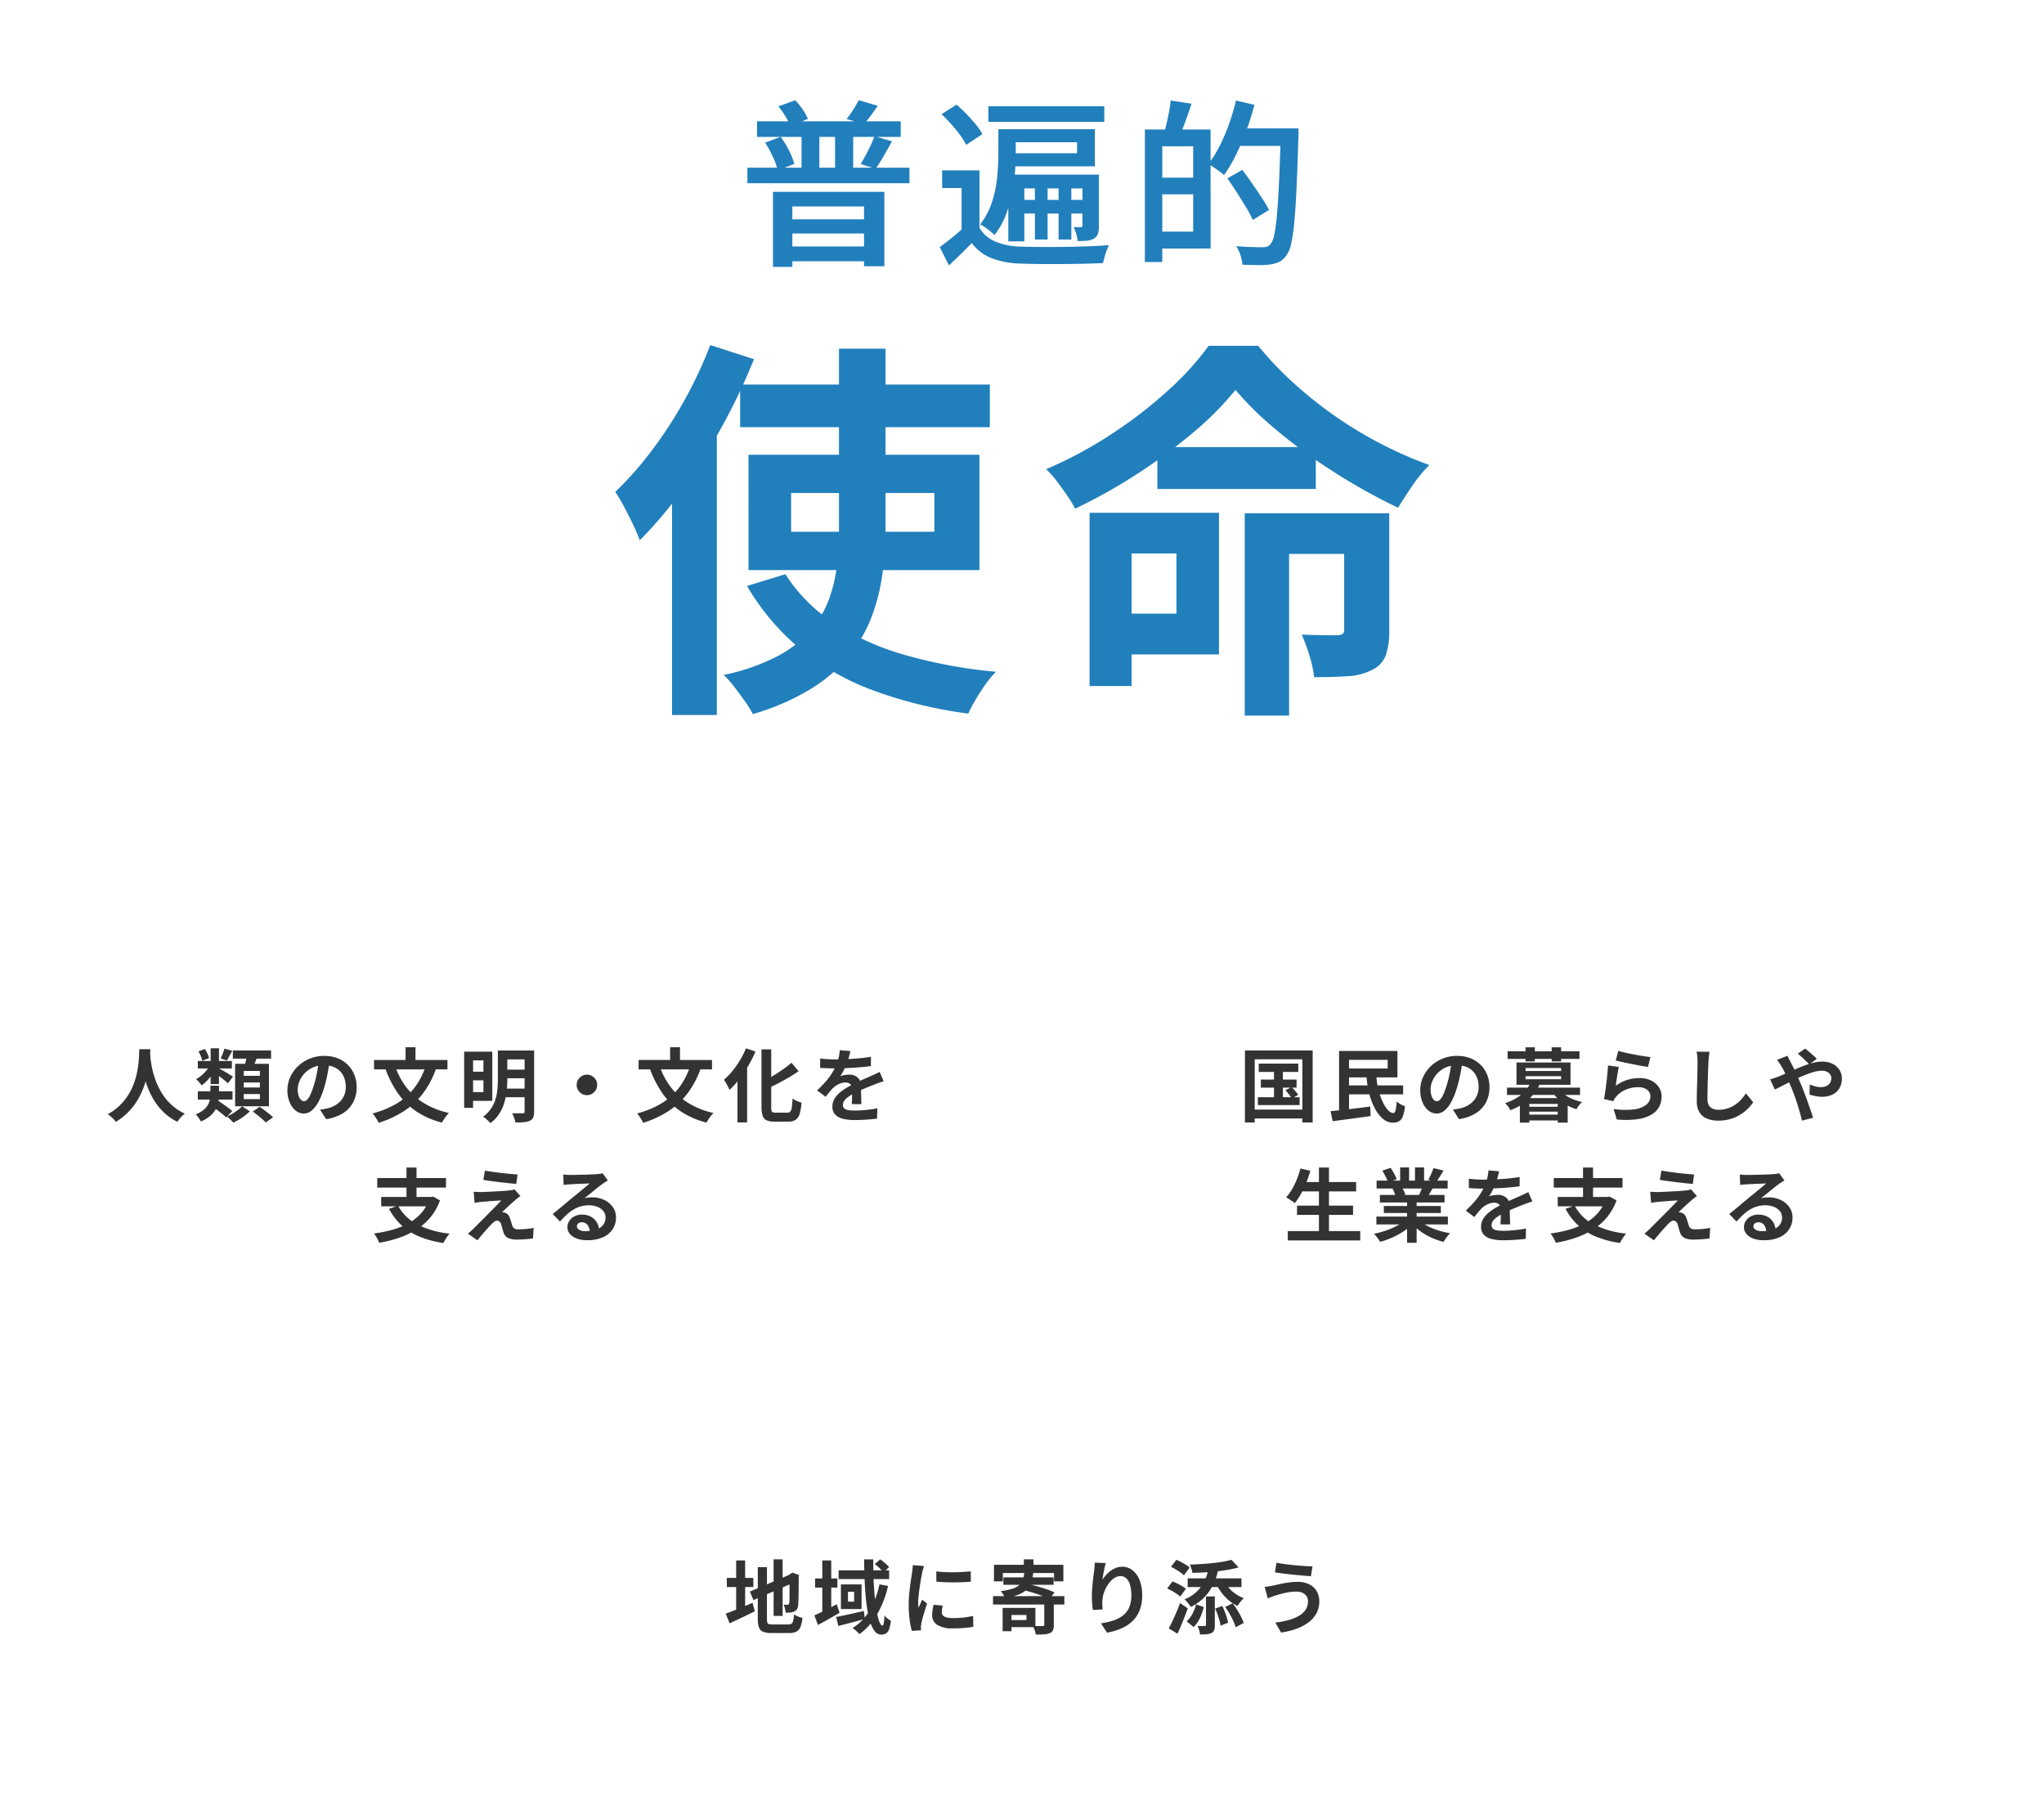
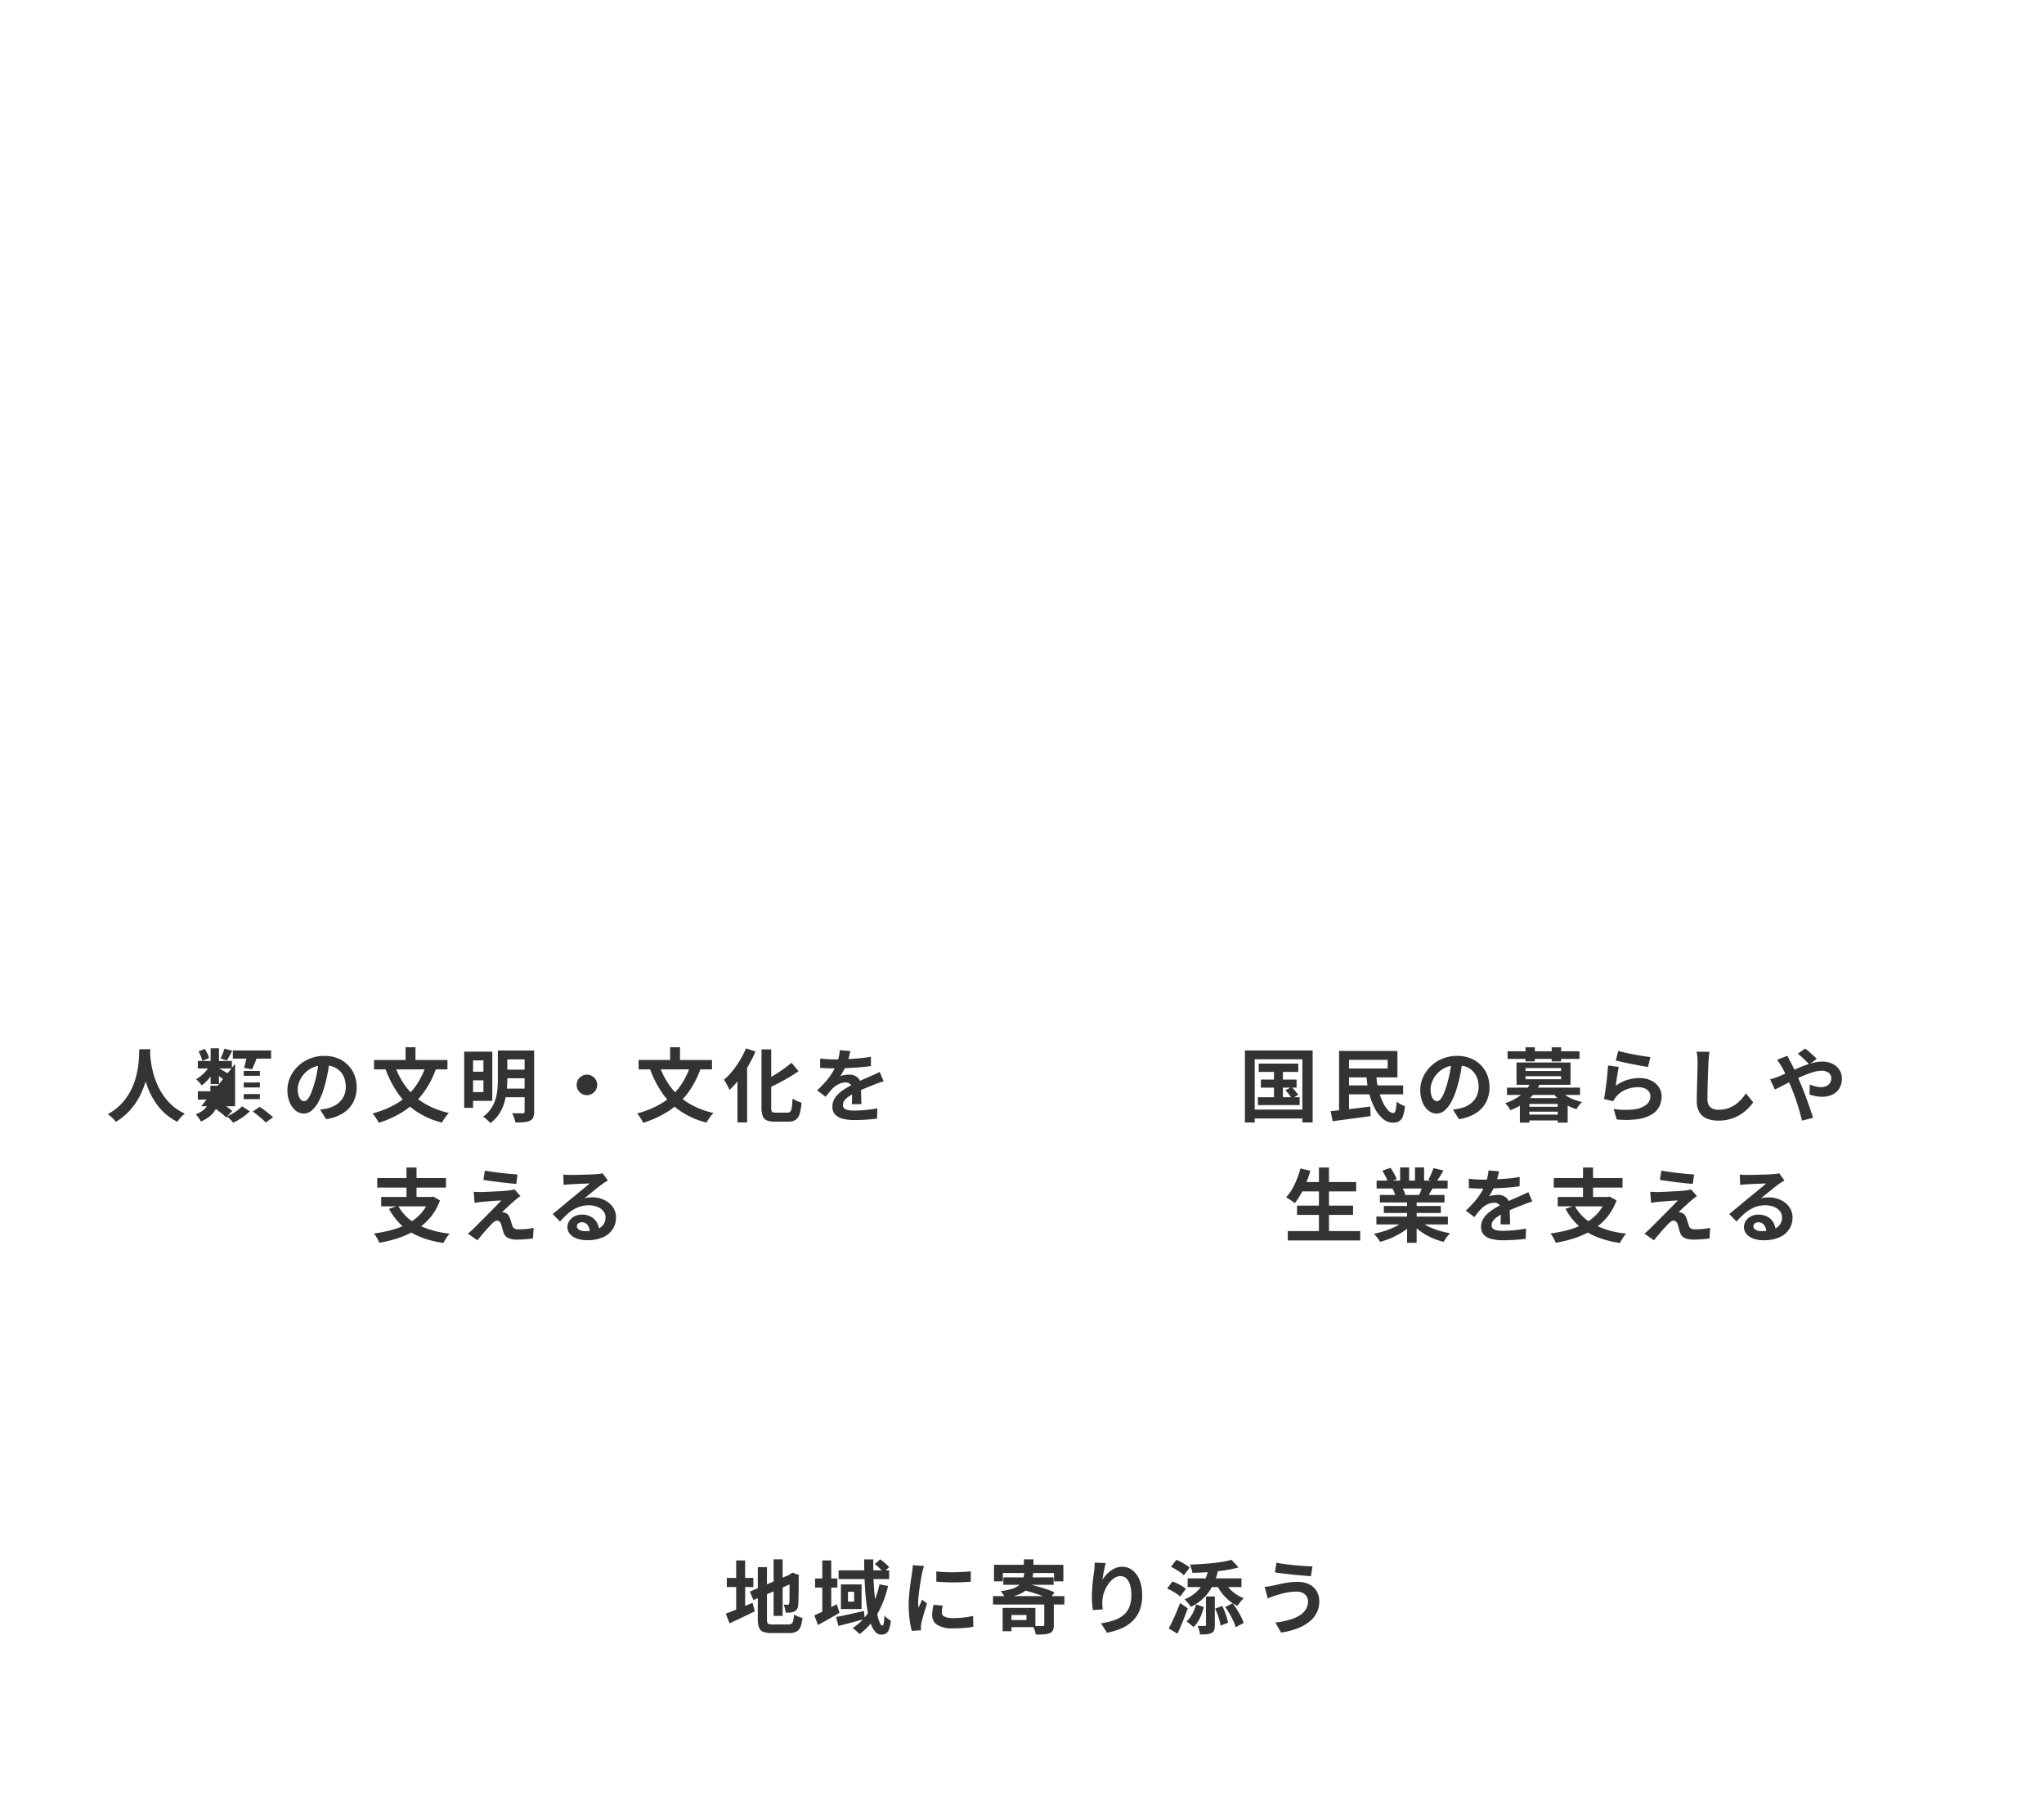
<svg xmlns="http://www.w3.org/2000/svg" width="459" height="404.491" viewBox="0 0 459 404.491">
  <defs>
    <filter id="パス_771" x="145.337" y="0" width="168.755" height="82.434" filterUnits="userSpaceOnUse">
      <feOffset input="SourceAlpha" />
      <feGaussianBlur stdDeviation="7.5" result="blur" />
      <feFlood flood-color="#fff" />
      <feComposite operator="in" in2="blur" />
      <feComposite in="SourceGraphic" />
    </filter>
    <filter id="パス_772" x="115.659" y="54.99" width="227.823" height="128.221" filterUnits="userSpaceOnUse">
      <feOffset input="SourceAlpha" />
      <feGaussianBlur stdDeviation="7.5" result="blur-2" />
      <feFlood flood-color="#fff" />
      <feComposite operator="in" in2="blur-2" />
      <feComposite in="SourceGraphic" />
    </filter>
  </defs>
  <g id="グループ_792" data-name="グループ 792" transform="translate(-160 -8580.509)">
    <g transform="matrix(1, 0, 0, 1, 160, 8580.51)" filter="url(#パス_771)">
-       <path id="パス_771-2" data-name="パス 771" d="M4-29.246H36.269v3.5H4ZM1.837-18.833H38.229v3.492H1.837Zm12.158-8.955h4v10.868h-4Zm7.529,0h4.068v10.868H21.523ZM5.821-24.45l3.492-1.311a21.321,21.321,0,0,1,1.864,3.066,15.889,15.889,0,0,1,1.2,3L8.657-18.224a15.714,15.714,0,0,0-1.1-3.053A24.776,24.776,0,0,0,5.821-24.45ZM8.794-32.6l3.787-1.378a15.141,15.141,0,0,1,1.678,2.086,11.494,11.494,0,0,1,1.159,2.1l-3.948,1.645a11.806,11.806,0,0,0-1.085-2.2A18.088,18.088,0,0,0,8.794-32.6Zm21.6,6.693L34.3-24.757q-.906,1.68-1.872,3.333T30.636-18.6l-3.372-1.056q.546-.866,1.132-1.953t1.111-2.219Q30.032-24.961,30.391-25.907ZM26.83-33.991,31.1-32.734q-.813,1.24-1.626,2.3t-1.479,1.845l-3.868-1.19A24.984,24.984,0,0,0,25.6-31.858,22.046,22.046,0,0,0,26.83-33.991ZM7.582-13.4H32.591V3.3H28.028v-13.42h-16.1V3.444H7.582Zm2.49,6.158H29.981v3.183H10.072Zm.027,6.1H30.007V2.192H10.1ZM53.951-18.232V-3.64H49.937V-14.257H45.571v-3.974Zm0,12.906A7.48,7.48,0,0,0,57.5-2.242a15.52,15.52,0,0,0,5.519,1.126q1.815.066,4.376.086t5.4-.013q2.835-.033,5.5-.133t4.711-.261q-.214.469-.488,1.184a15.524,15.524,0,0,0-.482,1.478q-.208.763-.327,1.365-1.856.094-4.3.147t-5.062.073q-2.621.02-5.042-.013t-4.263-.1a19.608,19.608,0,0,1-6.375-1.2,10.42,10.42,0,0,1-4.444-3.4Q51.053-.688,49.787.544T47.1,3.109l-2.073-4.1q1.239-.906,2.652-2.044t2.678-2.3ZM45.433-30.849l3.373-2.141q1.106.947,2.238,2.12t2.085,2.333A12.435,12.435,0,0,1,54.6-26.364l-3.64,2.408A13.674,13.674,0,0,0,49.6-26.163q-.9-1.22-1.992-2.447T45.433-30.849ZM55.949-32.62H81.975v3.492H55.949Zm6.363,21.026H79.265v3.063H62.312ZM66.4-16.161h2.849V-2.7H66.4Zm5.316,0h2.862V-2.7H71.714ZM58.2-27.469h3.894v5.6q0,1.988-.187,4.342a38.2,38.2,0,0,1-.7,4.808,28.511,28.511,0,0,1-1.447,4.782A17.212,17.212,0,0,1,57.317-3.7a7.044,7.044,0,0,0-.91-.849q-.589-.475-1.218-.91A7.87,7.87,0,0,0,54.1-6.1a16.214,16.214,0,0,0,2.72-5.186,27.169,27.169,0,0,0,1.12-5.579q.253-2.779.253-5.072Zm2.227,10.2H79.037v3.089H64.024v11.9h-3.6Zm16.659,0h3.692V-5.826a6.309,6.309,0,0,1-.207,1.8,2.01,2.01,0,0,1-.915,1.11,3.717,3.717,0,0,1-1.575.482q-.894.08-2.081.08a8.457,8.457,0,0,0-.327-1.605,10.418,10.418,0,0,0-.582-1.552q.557.04,1,.04t.645-.013q.347,0,.347-.4Zm-16.7-10.2H79.871v8.339H60.379v-2.942h15.49v-2.468H60.379Zm33.211.066h12.254V-.676H93.591v-3.8h8.348V-23.643H93.591Zm-2.5,0H95V2.349H91.089Zm2.329,10.81h10.446v3.733H93.418ZM96.9-33.923l4.671.722q-.654,1.975-1.374,3.956t-1.32,3.368l-3.439-.789q.292-1.027.579-2.3t.532-2.581Q96.792-32.856,96.9-33.923Zm14.344,6.266H123.1v3.934H111.242Zm10.363,0h3.987v1.237q0,.475-.027.755-.2,6.786-.419,11.505t-.52,7.766a37.272,37.272,0,0,1-.707,4.747A6.49,6.49,0,0,1,122.886.841a4.544,4.544,0,0,1-1.643,1.49,7.147,7.147,0,0,1-2.043.582,19.776,19.776,0,0,1-2.775.127q-1.681-.02-3.428-.086A8.173,8.173,0,0,0,112.57.866a7.873,7.873,0,0,0-.99-2.074q1.946.16,3.593.2t2.394.04a2.933,2.933,0,0,0,.987-.14,1.9,1.9,0,0,0,.747-.54,4.966,4.966,0,0,0,.853-2.153,36.992,36.992,0,0,0,.613-4.593q.253-2.973.466-7.525t.373-10.9Zm-10.049-6.251,4.135.963a60.032,60.032,0,0,1-1.835,5.847,56.08,56.08,0,0,1-2.341,5.454,32.622,32.622,0,0,1-2.64,4.474,12.037,12.037,0,0,0-1.031-.83q-.656-.482-1.324-.937a12.453,12.453,0,0,0-1.178-.722,24.887,24.887,0,0,0,2.52-4.012,41.037,41.037,0,0,0,2.114-4.932A51.955,51.955,0,0,0,111.556-33.908Zm-1.934,17.474,3.359-1.9q1.039,1.386,2.185,3.033t2.165,3.2q1.019,1.553,1.646,2.753L115.336-7.1a28,28,0,0,0-1.525-2.847q-.966-1.607-2.065-3.313T109.621-16.434Z" transform="translate(166 56.49)" fill="#217fbc" />
-     </g>
+       </g>
    <g transform="matrix(1, 0, 0, 1, 160, 8580.51)" filter="url(#パス_772)">
-       <path id="パス_772-2" data-name="パス 772" d="M29.2-66.129H85.276v9.574H29.2ZM40.657-41.768v8.7H72.82v-8.7Zm-9.573-8.592H82.941v25.9H31.085Zm8.289,26.825A36.309,36.309,0,0,0,50.061-12.709,58.033,58.033,0,0,0,66.023-5.455,109.091,109.091,0,0,0,86.657-1.629a22.828,22.828,0,0,0-2.3,2.763q-1.21,1.675-2.229,3.42T80.436,7.767a98,98,0,0,1-21.31-5.191,57.236,57.236,0,0,1-16.491-9.4A53.054,53.054,0,0,1,30.75-20.9ZM51.4-74.188H61.85v40.136a77.086,77.086,0,0,1-.7,10.513,43.671,43.671,0,0,1-2.52,9.822,31.694,31.694,0,0,1-5.149,8.751,34.5,34.5,0,0,1-8.589,7.307A53.823,53.823,0,0,1,32.069,7.875a22.249,22.249,0,0,0-1.743-2.807Q29.169,3.436,27.919,1.8a22.618,22.618,0,0,0-2.406-2.72A45.982,45.982,0,0,0,37.337-4.989a26.356,26.356,0,0,0,7.525-5.744,22.662,22.662,0,0,0,4.223-6.982,32.556,32.556,0,0,0,1.863-7.9,77.829,77.829,0,0,0,.455-8.509ZM22.487-75l9.829,3.175A138.382,138.382,0,0,1,25.236-56.9,141.537,141.537,0,0,1,16.42-42.785,88.459,88.459,0,0,1,6.665-31.163a35.79,35.79,0,0,0-1.42-3.346q-.97-2.054-2.077-4.131a33.894,33.894,0,0,0-2.009-3.372,76.858,76.858,0,0,0,8.192-9.276,96.473,96.473,0,0,0,7.37-11.349A94.031,94.031,0,0,0,22.487-75Zm-8.57,24.493L23.931-60.523l.038.088V8.081H13.916ZM140.448-64.937a69.211,69.211,0,0,1-9.433,9.525,123.529,123.529,0,0,1-12.531,9.279,120.618,120.618,0,0,1-14.055,7.877,24.811,24.811,0,0,0-1.77-2.925q-1.112-1.612-2.337-3.234a20.622,20.622,0,0,0-2.4-2.709,92.737,92.737,0,0,0,14.595-7.823,100.637,100.637,0,0,0,12.757-9.833,64.8,64.8,0,0,0,9.149-10.053h11.113a78.652,78.652,0,0,0,8.178,8.564,92.4,92.4,0,0,0,9.452,7.478,91.288,91.288,0,0,0,10.244,6.132,88.88,88.88,0,0,0,10.573,4.6,31,31,0,0,0-3.8,4.615q-1.779,2.616-3.229,4.978Q172-40.814,166.828-43.859t-10.087-6.559a113.534,113.534,0,0,1-9.119-7.223A66,66,0,0,1,140.448-64.937ZM122.9-52.09h35.578v9.416H122.9ZM112.164-37.331h24.573V-5.525H112.164v-9.16h15.018V-28.19H112.164Zm30.35.1H167.8v9.141H152.479V8.22h-9.965Zm22.331,0h10.123V-10.86a16.5,16.5,0,0,1-.768,5.5,6.017,6.017,0,0,1-3.089,3.325,13.678,13.678,0,0,1-5.453,1.4q-3.222.226-7.549.226a26.283,26.283,0,0,0-1.058-4.845,39.721,39.721,0,0,0-1.733-4.709q2.524.088,4.918.122t3.193.015a2.143,2.143,0,0,0,1.1-.318,1.218,1.218,0,0,0,.318-.991Zm-57.17-.1h9.437v38.9h-9.437Z" transform="translate(137 152.49)" fill="#217fbc" />
-     </g>
-     <rect id="長方形_175" data-name="長方形 175" width="225" height="93" rx="10" transform="translate(160 8790)" fill="#fff" />
-     <path id="パス_773" data-name="パス 773" d="M-80.711-14.864h2.478q-.036.76-.126,1.944t-.328,2.635a22.729,22.729,0,0,1-.728,3.035,18.194,18.194,0,0,1-1.326,3.156,15.008,15.008,0,0,1-2.124,3,14.048,14.048,0,0,1-3.122,2.554A5.224,5.224,0,0,0-86.764.57a7.836,7.836,0,0,0-1.048-.833,12.375,12.375,0,0,0,3.037-2.305A12.85,12.85,0,0,0-82.785-5.3,14.778,14.778,0,0,0-81.6-8.179a19.582,19.582,0,0,0,.6-2.748q.18-1.3.219-2.323T-80.711-14.864Zm2.4.477q.018.34.069,1.082t.219,1.768a21.987,21.987,0,0,0,.495,2.224,17.5,17.5,0,0,0,.884,2.459,14.988,14.988,0,0,0,1.388,2.463A12.124,12.124,0,0,0-73.255-2.16,11.81,11.81,0,0,0-70.491-.383,6.323,6.323,0,0,0-71.449.5a6.052,6.052,0,0,0-.705.95A12.16,12.16,0,0,1-75.049-.516,13.364,13.364,0,0,1-77.158-3a16.78,16.78,0,0,1-1.453-2.726,20.533,20.533,0,0,1-.928-2.728,24.591,24.591,0,0,1-.523-2.49q-.175-1.153-.242-2t-.1-1.233Zm10.733,8.975h7.795v1.86h-7.795Zm0-6.8h7.653v1.673h-7.653Zm5.964-2.771,1.772.476q-.334.6-.641,1.184t-.575,1l-1.387-.444q.222-.464.461-1.1T-61.618-14.985Zm-3.084-.087h1.87v8.049H-64.7Zm-2.731.7L-66-14.911a7.975,7.975,0,0,1,.587,1.059,4.538,4.538,0,0,1,.349,1l-1.525.6a5.081,5.081,0,0,0-.313-1.034A8.252,8.252,0,0,0-67.434-14.376Zm2.924,12.252,1.274-1.289q.548.344,1.189.778t1.226.869q.585.435.967.781L-61.2.473a10.446,10.446,0,0,0-.921-.82q-.571-.46-1.2-.931T-64.509-2.124Zm1.6-8.468q.252.116.7.372t.964.559q.511.3.939.566t.612.4L-60.82-7.192q-.258-.258-.67-.6t-.868-.693q-.456-.354-.887-.673t-.73-.523Zm-1.92-.676,1.387.507a10.237,10.237,0,0,1-.889,1.521,12.555,12.555,0,0,1-1.146,1.414,7.764,7.764,0,0,1-1.249,1.087,7.6,7.6,0,0,0-.58-.734,5.483,5.483,0,0,0-.668-.659,7.08,7.08,0,0,0,1.207-.835,9.564,9.564,0,0,0,1.1-1.105A7.055,7.055,0,0,0-64.831-11.268Zm5.115-3.318h8.584v1.842h-8.584Zm2.446,7.2v1.108h3.621V-7.391Zm0,2.6v1.134h3.621V-4.792Zm0-5.2v1.1h3.621v-1.1Zm-1.94-1.6h7.6v9.539h-7.6Zm2.664-2.006,2.373.276q-.307.832-.633,1.618t-.609,1.362l-1.8-.351q.14-.42.268-.931t.233-1.031Q-56.6-13.175-56.546-13.6ZM-57.657-2.038-55.9-.915a10.188,10.188,0,0,1-1.084.947,14.162,14.162,0,0,1-1.313.894,11.34,11.34,0,0,1-1.339.7,8.369,8.369,0,0,0-.645-.7q-.4-.4-.748-.682a10.132,10.132,0,0,0,1.269-.647,12.05,12.05,0,0,0,1.2-.814A7.063,7.063,0,0,0-57.657-2.038Zm2.429,1.174,1.531-1.05q.5.324,1.07.748t1.085.841a10.967,10.967,0,0,1,.859.759L-52.327,1.6A8.471,8.471,0,0,0-53.119.83q-.5-.433-1.05-.88T-55.228-.864Zm-9.531-5.789h1.94v1.971A9.159,9.159,0,0,1-62.964-3.1a5.808,5.808,0,0,1-.56,1.638A5.344,5.344,0,0,1-64.748.079,7.752,7.752,0,0,1-66.9,1.373a3.54,3.54,0,0,0-.308-.539q-.2-.3-.426-.59a3.851,3.851,0,0,0-.419-.472,6.492,6.492,0,0,0,1.763-1A4.206,4.206,0,0,0-65.3-2.385a3.908,3.908,0,0,0,.438-1.2,6.54,6.54,0,0,0,.108-1.152Zm26.8-5.686q-.19,1.38-.474,2.922A28.127,28.127,0,0,1-39.2-6.273a16.561,16.561,0,0,1-1.228,3.128A6.79,6.79,0,0,1-41.97-1.122a2.761,2.761,0,0,1-1.818.71,2.856,2.856,0,0,1-1.837-.676,4.637,4.637,0,0,1-1.333-1.865,6.957,6.957,0,0,1-.5-2.7A7.027,7.027,0,0,1-46.822-8.6a7.867,7.867,0,0,1,1.756-2.46,8.339,8.339,0,0,1,2.631-1.684,8.529,8.529,0,0,1,3.251-.614,8.029,8.029,0,0,1,3.014.537,6.7,6.7,0,0,1,2.291,1.5,6.6,6.6,0,0,1,1.461,2.24,7.383,7.383,0,0,1,.508,2.75,7.249,7.249,0,0,1-.772,3.381A6.409,6.409,0,0,1-34.976-.486,9.774,9.774,0,0,1-38.767.846l-1.359-2.141q.525-.06.921-.133t.764-.155A6.518,6.518,0,0,0-36.833-2.2a5.029,5.029,0,0,0,1.3-1.012,4.409,4.409,0,0,0,.869-1.412,4.932,4.932,0,0,0,.312-1.791,5.658,5.658,0,0,0-.321-1.944,4.306,4.306,0,0,0-.947-1.535A4.246,4.246,0,0,0-37.152-10.9a5.643,5.643,0,0,0-2.075-.356,5.966,5.966,0,0,0-2.534.511,5.817,5.817,0,0,0-1.856,1.327,5.87,5.87,0,0,0-1.138,1.754,4.686,4.686,0,0,0-.385,1.777,4.625,4.625,0,0,0,.21,1.5,2.192,2.192,0,0,0,.53.9.984.984,0,0,0,.676.3,1.045,1.045,0,0,0,.748-.384,4.3,4.3,0,0,0,.723-1.178,17.285,17.285,0,0,0,.73-2.008,24.094,24.094,0,0,0,.694-2.761,28.792,28.792,0,0,0,.41-2.889Zm21.606,1.061,2.309.671a20.44,20.44,0,0,1-2.931,5.613,17.147,17.147,0,0,1-4.277,4.01A22.759,22.759,0,0,1-26.96,1.667a4.678,4.678,0,0,0-.362-.675Q-27.568.6-27.836.207a6.091,6.091,0,0,0-.495-.644,20.835,20.835,0,0,0,5.458-2.248A14.187,14.187,0,0,0-18.91-6.223,16.541,16.541,0,0,0-16.349-11.277Zm-6.957.138a17,17,0,0,0,2.532,4.8,14.618,14.618,0,0,0,4,3.6,18.188,18.188,0,0,0,5.582,2.2,6.86,6.86,0,0,0-.554.643q-.3.392-.572.8t-.435.717A18.427,18.427,0,0,1-18.545-.913,15.938,15.938,0,0,1-22.65-4.971a23.923,23.923,0,0,1-2.817-5.514Zm-4.7-1.3h16.491v2.109H-28Zm7.082-2.855H-18.7v4.144H-20.92Zm14.3.985h5.176V-3.252H-6.623V-5.224h3.18v-7.128h-3.18ZM-6.595-9.8H-2.66v1.926H-6.595ZM1.1-14.565H6.609v2H1.1Zm0,4.292H6.609v1.94H1.1ZM1.054-6.011H6.6v1.94H1.054Zm-8.819-8.3h2V-1.691h-2Zm13.572-.256H7.947V-.859A3.413,3.413,0,0,1,7.74.461a1.464,1.464,0,0,1-.732.739,3.97,3.97,0,0,1-1.336.327q-.8.072-1.929.072A4.861,4.861,0,0,0,3.577.916q-.12-.387-.271-.76A4.414,4.414,0,0,0,2.99-.489q.487.018.974.025t.871.005l.535,0a.49.49,0,0,0,.344-.1.448.448,0,0,0,.092-.318Zm-6.008,0H1.922v6.529a24.186,24.186,0,0,1-.138,2.5,14.958,14.958,0,0,1-.526,2.655A9.85,9.85,0,0,1,.109-.362a7.794,7.794,0,0,1-2,2.109,4.529,4.529,0,0,0-.457-.495Q-2.647.969-2.964.7A3.75,3.75,0,0,0-3.519.3,7.252,7.252,0,0,0-1.713-1.553a7.97,7.97,0,0,0,1-2.129A11.169,11.169,0,0,0-.3-5.9Q-.2-7.011-.2-8.051Zm20,5.423a2.212,2.212,0,0,1,1.165.312,2.419,2.419,0,0,1,.83.827A2.2,2.2,0,0,1,22.1-6.839a2.222,2.222,0,0,1-.312,1.151,2.375,2.375,0,0,1-.827.839,2.208,2.208,0,0,1-1.165.311,2.227,2.227,0,0,1-1.151-.311,2.336,2.336,0,0,1-.839-.838A2.217,2.217,0,0,1,17.5-6.834,2.218,2.218,0,0,1,17.808-8a2.378,2.378,0,0,1,.838-.83A2.208,2.208,0,0,1,19.794-9.142Zm23.257-2.135,2.309.671a20.44,20.44,0,0,1-2.931,5.613,17.147,17.147,0,0,1-4.277,4.01A22.759,22.759,0,0,1,32.44,1.667a4.678,4.678,0,0,0-.362-.675Q31.832.6,31.564.207a6.091,6.091,0,0,0-.495-.644,20.835,20.835,0,0,0,5.458-2.248A14.187,14.187,0,0,0,40.49-6.223,16.541,16.541,0,0,0,43.051-11.277Zm-6.957.138a17,17,0,0,0,2.532,4.8,14.618,14.618,0,0,0,4,3.6,18.188,18.188,0,0,0,5.582,2.2,6.86,6.86,0,0,0-.554.643q-.3.392-.572.8t-.435.717A18.427,18.427,0,0,1,40.855-.913,15.938,15.938,0,0,1,36.75-4.971a23.923,23.923,0,0,1-2.817-5.514Zm-4.7-1.3H47.889v2.109H31.4Zm7.082-2.855H40.7v4.144H38.48ZM59-14.825h2.183v12.97a3.649,3.649,0,0,0,.066.806.467.467,0,0,0,.288.353,1.922,1.922,0,0,0,.653.085h2.635a.826.826,0,0,0,.666-.26,1.978,1.978,0,0,0,.324-.951q.1-.691.171-1.957a5.461,5.461,0,0,0,.974.548,5.857,5.857,0,0,0,1.03.368,12.252,12.252,0,0,1-.415,2.491A2.459,2.459,0,0,1,66.691.984a2.872,2.872,0,0,1-1.666.419h-3.1a4.347,4.347,0,0,1-1.771-.292A1.681,1.681,0,0,1,59.26.1,6.027,6.027,0,0,1,59-1.877Zm6.74,3.012,1.585,1.888q-1,.718-2.168,1.4T62.78-7.214q-1.214.628-2.392,1.171a4.259,4.259,0,0,0-.375-.879q-.269-.494-.495-.837,1.118-.544,2.247-1.224T63.923-10.4Q64.951-11.135,65.741-11.813ZM55.513-15.055l2.133.71a26.122,26.122,0,0,1-1.605,3.192,29.312,29.312,0,0,1-2.012,2.989,19.39,19.39,0,0,1-2.207,2.444,6.936,6.936,0,0,0-.333-.711q-.226-.432-.474-.871a6.605,6.605,0,0,0-.446-.7,15.183,15.183,0,0,0,1.9-1.957A20.846,20.846,0,0,0,54.178-12.4,18.583,18.583,0,0,0,55.513-15.055ZM53.608-9.973l2.137-2.137.028.032V1.579H53.608Zm25.345-4.47q-.1.5-.293,1.272a14.531,14.531,0,0,1-.579,1.742q-.28.663-.649,1.376a11.154,11.154,0,0,1-.758,1.268,2.961,2.961,0,0,1,.6-.2,6.267,6.267,0,0,1,.752-.122,6.845,6.845,0,0,1,.688-.04,2.77,2.77,0,0,1,1.879.65,2.391,2.391,0,0,1,.752,1.913q0,.366.007.885t.023,1.087q.016.568.032,1.114t.016.974H79.269q.032-.312.048-.731t.025-.889q.009-.47.014-.909t.005-.806a1.4,1.4,0,0,0-.459-1.2,1.679,1.679,0,0,0-1.02-.335,3.482,3.482,0,0,0-1.518.371,4.932,4.932,0,0,0-1.294.875q-.392.4-.793.887t-.865,1.091l-1.93-1.445A25.115,25.115,0,0,0,73.5-7.686a14.986,14.986,0,0,0,1.455-2,12.27,12.27,0,0,0,.971-1.981,11.938,11.938,0,0,0,.443-1.5,8.782,8.782,0,0,0,.211-1.469Zm-6.78,1.666q.7.1,1.592.156t1.577.052q1.186,0,2.6-.056t2.874-.184q1.459-.128,2.767-.358l-.014,2.092q-.95.134-2.058.235t-2.251.164q-1.142.063-2.183.09t-1.857.027q-.368,0-.894-.009t-1.088-.043l-1.066-.066ZM86.432-7.664q-.278.082-.667.215t-.777.275q-.389.142-.695.27-.872.34-2.05.826T79.8-4.942a10.03,10.03,0,0,0-1.375.832,3.6,3.6,0,0,0-.849.841,1.624,1.624,0,0,0-.291.932,1.083,1.083,0,0,0,.162.617,1.093,1.093,0,0,0,.489.383,3,3,0,0,0,.816.2,9.364,9.364,0,0,0,1.143.061q1.151,0,2.543-.139t2.58-.375L84.947.729q-.588.076-1.467.155t-1.828.122q-.948.043-1.809.043A10.569,10.569,0,0,1,77.328.776a3.6,3.6,0,0,1-1.756-.931,2.473,2.473,0,0,1-.645-1.81,3.372,3.372,0,0,1,.429-1.7,5.231,5.231,0,0,1,1.13-1.365A10.709,10.709,0,0,1,78.02-6.134q.834-.5,1.64-.9.84-.44,1.507-.743t1.249-.552q.581-.249,1.117-.5.527-.228,1.017-.454t.99-.478ZM-22.6,20.28A10.053,10.053,0,0,0-18.287,24.5a20.152,20.152,0,0,0,7.255,2.048,5.329,5.329,0,0,0-.5.626q-.26.376-.5.773t-.389.712a22.494,22.494,0,0,1-5.342-1.41,13.6,13.6,0,0,1-4.011-2.516,14.044,14.044,0,0,1-2.874-3.745ZM-26.4,18.318h11.537v2.109H-26.4Zm-.886-4.239h15.436v2.141H-27.285Zm6.568-2.37h2.253v7.563h-2.253Zm5.163,6.609h.453l.383-.078,1.521.866a12.712,12.712,0,0,1-2.163,3.807,13.353,13.353,0,0,1-3.139,2.74,18.581,18.581,0,0,1-3.9,1.846,27.834,27.834,0,0,1-4.45,1.113,4.013,4.013,0,0,0-.292-.688q-.2-.392-.442-.777a4.68,4.68,0,0,0-.447-.621,29.537,29.537,0,0,0,4.259-.868,16.433,16.433,0,0,0,3.624-1.5,10.735,10.735,0,0,0,2.8-2.269,9.132,9.132,0,0,0,1.784-3.183Zm12.439-5.91q.758.138,1.729.274t2,.259q1.032.123,1.975.206t1.636.133l-.291,2.112q-.7-.054-1.647-.155T.332,15.015q-1.018-.121-2-.255t-1.789-.268Zm7.977,5.713q-.354.248-.642.477t-.533.445q-.314.258-.744.647t-.876.8q-.446.408-.8.749t-.514.519a1.422,1.422,0,0,1,.329.03,1.557,1.557,0,0,1,.363.108,1.3,1.3,0,0,1,.641.413,2.56,2.56,0,0,1,.436.811q.09.232.174.523t.175.58q.091.289.171.532a1.142,1.142,0,0,0,.432.627,1.436,1.436,0,0,0,.832.212q.7,0,1.334-.04t1.188-.118q.555-.078,1.007-.162l-.148,2.365q-.364.058-1.022.121t-1.345.1q-.687.038-1.163.038a4.907,4.907,0,0,1-2-.334,2.065,2.065,0,0,1-1.069-1.21Q1,26.083.9,25.744t-.189-.672q-.084-.333-.15-.55a1.29,1.29,0,0,0-.412-.679.907.907,0,0,0-.549-.2,1.008,1.008,0,0,0-.561.2,3.682,3.682,0,0,0-.61.535q-.188.184-.452.468t-.591.642q-.327.359-.681.772t-.735.868q-.381.454-.755.929L-6.92,26.569l.566-.493q.321-.28.68-.625.238-.238.668-.675t1-1q.569-.562,1.194-1.2t1.25-1.262q.625-.628,1.174-1.2t.961-1q-.37.008-.842.036t-.971.063q-.5.035-.985.079t-.905.075q-.419.031-.737.067-.47.032-.868.1t-.689.114l-.208-2.491q.306.018.77.041t.955.019q.262,0,.845-.028l1.356-.059q.772-.035,1.57-.081t1.508-.1q.71-.056,1.154-.11.244-.036.56-.1a2.856,2.856,0,0,0,.455-.113Zm9.629-4.836q.374.046.811.069t.823.023q.284,0,.864-.011l1.306-.026q.727-.015,1.451-.037t1.309-.051q.585-.029.9-.047.561-.05.885-.1a3.634,3.634,0,0,0,.492-.1l1.164,1.609q-.306.2-.626.393t-.63.433q-.362.252-.87.651t-1.067.855l-1.093.89q-.534.433-.968.777a5.244,5.244,0,0,1,.868-.163q.413-.04.84-.04a6.213,6.213,0,0,1,2.745.59,4.911,4.911,0,0,1,1.928,1.606,3.968,3.968,0,0,1,.71,2.332,4.777,4.777,0,0,1-.722,2.578,4.942,4.942,0,0,1-2.166,1.838,8.524,8.524,0,0,1-3.63.68,6.578,6.578,0,0,1-2.243-.36A3.68,3.68,0,0,1,16,26.658a2.316,2.316,0,0,1-.575-1.567,2.526,2.526,0,0,1,.405-1.371,2.984,2.984,0,0,1,1.138-1.037,3.5,3.5,0,0,1,1.687-.394,4.106,4.106,0,0,1,2.093.5,3.437,3.437,0,0,1,1.311,1.325,3.855,3.855,0,0,1,.479,1.817l-2.1.274a2.619,2.619,0,0,0-.5-1.587,1.532,1.532,0,0,0-1.268-.606,1.2,1.2,0,0,0-.816.265.785.785,0,0,0-.306.606.92.92,0,0,0,.507.809,2.531,2.531,0,0,0,1.326.308,7.646,7.646,0,0,0,2.545-.366,3.164,3.164,0,0,0,1.538-1.06,2.7,2.7,0,0,0,.512-1.65,2.216,2.216,0,0,0-.493-1.428,3.214,3.214,0,0,0-1.34-.956,5.056,5.056,0,0,0-1.9-.342,6.576,6.576,0,0,0-1.908.263,6.756,6.756,0,0,0-1.637.742A9.732,9.732,0,0,0,15.2,22.351q-.721.675-1.444,1.495l-1.639-1.692q.48-.386,1.091-.887t1.249-1.034q.638-.533,1.208-1.013t.962-.8l.887-.718q.509-.412,1.047-.858l1.024-.851q.486-.4.814-.7-.274,0-.71.024t-.947.037q-.511.017-1.025.039t-.955.049l-.725.045q-.36.018-.759.055t-.711.087Z" transform="translate(272 8831)" fill="#333" />
-     <rect id="長方形_176" data-name="長方形 176" width="225" height="93" rx="10" transform="translate(394 8790)" fill="#fff" />
+       </g>
+     <path id="パス_773" data-name="パス 773" d="M-80.711-14.864h2.478q-.036.76-.126,1.944t-.328,2.635a22.729,22.729,0,0,1-.728,3.035,18.194,18.194,0,0,1-1.326,3.156,15.008,15.008,0,0,1-2.124,3,14.048,14.048,0,0,1-3.122,2.554A5.224,5.224,0,0,0-86.764.57a7.836,7.836,0,0,0-1.048-.833,12.375,12.375,0,0,0,3.037-2.305A12.85,12.85,0,0,0-82.785-5.3,14.778,14.778,0,0,0-81.6-8.179a19.582,19.582,0,0,0,.6-2.748q.18-1.3.219-2.323T-80.711-14.864Zm2.4.477q.018.34.069,1.082t.219,1.768a21.987,21.987,0,0,0,.495,2.224,17.5,17.5,0,0,0,.884,2.459,14.988,14.988,0,0,0,1.388,2.463A12.124,12.124,0,0,0-73.255-2.16,11.81,11.81,0,0,0-70.491-.383,6.323,6.323,0,0,0-71.449.5a6.052,6.052,0,0,0-.705.95A12.16,12.16,0,0,1-75.049-.516,13.364,13.364,0,0,1-77.158-3a16.78,16.78,0,0,1-1.453-2.726,20.533,20.533,0,0,1-.928-2.728,24.591,24.591,0,0,1-.523-2.49q-.175-1.153-.242-2t-.1-1.233Zm10.733,8.975h7.795v1.86h-7.795Zm0-6.8h7.653v1.673h-7.653Zm5.964-2.771,1.772.476q-.334.6-.641,1.184t-.575,1l-1.387-.444q.222-.464.461-1.1T-61.618-14.985Zm-3.084-.087h1.87v8.049H-64.7Zm-2.731.7L-66-14.911a7.975,7.975,0,0,1,.587,1.059,4.538,4.538,0,0,1,.349,1l-1.525.6a5.081,5.081,0,0,0-.313-1.034A8.252,8.252,0,0,0-67.434-14.376Zm2.924,12.252,1.274-1.289q.548.344,1.189.778t1.226.869q.585.435.967.781L-61.2.473a10.446,10.446,0,0,0-.921-.82q-.571-.46-1.2-.931T-64.509-2.124Zm1.6-8.468q.252.116.7.372t.964.559q.511.3.939.566t.612.4L-60.82-7.192q-.258-.258-.67-.6t-.868-.693q-.456-.354-.887-.673t-.73-.523Zm-1.92-.676,1.387.507a10.237,10.237,0,0,1-.889,1.521,12.555,12.555,0,0,1-1.146,1.414,7.764,7.764,0,0,1-1.249,1.087,7.6,7.6,0,0,0-.58-.734,5.483,5.483,0,0,0-.668-.659,7.08,7.08,0,0,0,1.207-.835,9.564,9.564,0,0,0,1.1-1.105A7.055,7.055,0,0,0-64.831-11.268Zm5.115-3.318h8.584v1.842h-8.584Zm2.446,7.2v1.108h3.621V-7.391Zm0,2.6v1.134h3.621V-4.792Zm0-5.2v1.1h3.621v-1.1Zm-1.94-1.6v9.539h-7.6Zm2.664-2.006,2.373.276q-.307.832-.633,1.618t-.609,1.362l-1.8-.351q.14-.42.268-.931t.233-1.031Q-56.6-13.175-56.546-13.6ZM-57.657-2.038-55.9-.915a10.188,10.188,0,0,1-1.084.947,14.162,14.162,0,0,1-1.313.894,11.34,11.34,0,0,1-1.339.7,8.369,8.369,0,0,0-.645-.7q-.4-.4-.748-.682a10.132,10.132,0,0,0,1.269-.647,12.05,12.05,0,0,0,1.2-.814A7.063,7.063,0,0,0-57.657-2.038Zm2.429,1.174,1.531-1.05q.5.324,1.07.748t1.085.841a10.967,10.967,0,0,1,.859.759L-52.327,1.6A8.471,8.471,0,0,0-53.119.83q-.5-.433-1.05-.88T-55.228-.864Zm-9.531-5.789h1.94v1.971A9.159,9.159,0,0,1-62.964-3.1a5.808,5.808,0,0,1-.56,1.638A5.344,5.344,0,0,1-64.748.079,7.752,7.752,0,0,1-66.9,1.373a3.54,3.54,0,0,0-.308-.539q-.2-.3-.426-.59a3.851,3.851,0,0,0-.419-.472,6.492,6.492,0,0,0,1.763-1A4.206,4.206,0,0,0-65.3-2.385a3.908,3.908,0,0,0,.438-1.2,6.54,6.54,0,0,0,.108-1.152Zm26.8-5.686q-.19,1.38-.474,2.922A28.127,28.127,0,0,1-39.2-6.273a16.561,16.561,0,0,1-1.228,3.128A6.79,6.79,0,0,1-41.97-1.122a2.761,2.761,0,0,1-1.818.71,2.856,2.856,0,0,1-1.837-.676,4.637,4.637,0,0,1-1.333-1.865,6.957,6.957,0,0,1-.5-2.7A7.027,7.027,0,0,1-46.822-8.6a7.867,7.867,0,0,1,1.756-2.46,8.339,8.339,0,0,1,2.631-1.684,8.529,8.529,0,0,1,3.251-.614,8.029,8.029,0,0,1,3.014.537,6.7,6.7,0,0,1,2.291,1.5,6.6,6.6,0,0,1,1.461,2.24,7.383,7.383,0,0,1,.508,2.75,7.249,7.249,0,0,1-.772,3.381A6.409,6.409,0,0,1-34.976-.486,9.774,9.774,0,0,1-38.767.846l-1.359-2.141q.525-.06.921-.133t.764-.155A6.518,6.518,0,0,0-36.833-2.2a5.029,5.029,0,0,0,1.3-1.012,4.409,4.409,0,0,0,.869-1.412,4.932,4.932,0,0,0,.312-1.791,5.658,5.658,0,0,0-.321-1.944,4.306,4.306,0,0,0-.947-1.535A4.246,4.246,0,0,0-37.152-10.9a5.643,5.643,0,0,0-2.075-.356,5.966,5.966,0,0,0-2.534.511,5.817,5.817,0,0,0-1.856,1.327,5.87,5.87,0,0,0-1.138,1.754,4.686,4.686,0,0,0-.385,1.777,4.625,4.625,0,0,0,.21,1.5,2.192,2.192,0,0,0,.53.9.984.984,0,0,0,.676.3,1.045,1.045,0,0,0,.748-.384,4.3,4.3,0,0,0,.723-1.178,17.285,17.285,0,0,0,.73-2.008,24.094,24.094,0,0,0,.694-2.761,28.792,28.792,0,0,0,.41-2.889Zm21.606,1.061,2.309.671a20.44,20.44,0,0,1-2.931,5.613,17.147,17.147,0,0,1-4.277,4.01A22.759,22.759,0,0,1-26.96,1.667a4.678,4.678,0,0,0-.362-.675Q-27.568.6-27.836.207a6.091,6.091,0,0,0-.495-.644,20.835,20.835,0,0,0,5.458-2.248A14.187,14.187,0,0,0-18.91-6.223,16.541,16.541,0,0,0-16.349-11.277Zm-6.957.138a17,17,0,0,0,2.532,4.8,14.618,14.618,0,0,0,4,3.6,18.188,18.188,0,0,0,5.582,2.2,6.86,6.86,0,0,0-.554.643q-.3.392-.572.8t-.435.717A18.427,18.427,0,0,1-18.545-.913,15.938,15.938,0,0,1-22.65-4.971a23.923,23.923,0,0,1-2.817-5.514Zm-4.7-1.3h16.491v2.109H-28Zm7.082-2.855H-18.7v4.144H-20.92Zm14.3.985h5.176V-3.252H-6.623V-5.224h3.18v-7.128h-3.18ZM-6.595-9.8H-2.66v1.926H-6.595ZM1.1-14.565H6.609v2H1.1Zm0,4.292H6.609v1.94H1.1ZM1.054-6.011H6.6v1.94H1.054Zm-8.819-8.3h2V-1.691h-2Zm13.572-.256H7.947V-.859A3.413,3.413,0,0,1,7.74.461a1.464,1.464,0,0,1-.732.739,3.97,3.97,0,0,1-1.336.327q-.8.072-1.929.072A4.861,4.861,0,0,0,3.577.916q-.12-.387-.271-.76A4.414,4.414,0,0,0,2.99-.489q.487.018.974.025t.871.005l.535,0a.49.49,0,0,0,.344-.1.448.448,0,0,0,.092-.318Zm-6.008,0H1.922v6.529a24.186,24.186,0,0,1-.138,2.5,14.958,14.958,0,0,1-.526,2.655A9.85,9.85,0,0,1,.109-.362a7.794,7.794,0,0,1-2,2.109,4.529,4.529,0,0,0-.457-.495Q-2.647.969-2.964.7A3.75,3.75,0,0,0-3.519.3,7.252,7.252,0,0,0-1.713-1.553a7.97,7.97,0,0,0,1-2.129A11.169,11.169,0,0,0-.3-5.9Q-.2-7.011-.2-8.051Zm20,5.423a2.212,2.212,0,0,1,1.165.312,2.419,2.419,0,0,1,.83.827A2.2,2.2,0,0,1,22.1-6.839a2.222,2.222,0,0,1-.312,1.151,2.375,2.375,0,0,1-.827.839,2.208,2.208,0,0,1-1.165.311,2.227,2.227,0,0,1-1.151-.311,2.336,2.336,0,0,1-.839-.838A2.217,2.217,0,0,1,17.5-6.834,2.218,2.218,0,0,1,17.808-8a2.378,2.378,0,0,1,.838-.83A2.208,2.208,0,0,1,19.794-9.142Zm23.257-2.135,2.309.671a20.44,20.44,0,0,1-2.931,5.613,17.147,17.147,0,0,1-4.277,4.01A22.759,22.759,0,0,1,32.44,1.667a4.678,4.678,0,0,0-.362-.675Q31.832.6,31.564.207a6.091,6.091,0,0,0-.495-.644,20.835,20.835,0,0,0,5.458-2.248A14.187,14.187,0,0,0,40.49-6.223,16.541,16.541,0,0,0,43.051-11.277Zm-6.957.138a17,17,0,0,0,2.532,4.8,14.618,14.618,0,0,0,4,3.6,18.188,18.188,0,0,0,5.582,2.2,6.86,6.86,0,0,0-.554.643q-.3.392-.572.8t-.435.717A18.427,18.427,0,0,1,40.855-.913,15.938,15.938,0,0,1,36.75-4.971a23.923,23.923,0,0,1-2.817-5.514Zm-4.7-1.3H47.889v2.109H31.4Zm7.082-2.855H40.7v4.144H38.48ZM59-14.825h2.183v12.97a3.649,3.649,0,0,0,.066.806.467.467,0,0,0,.288.353,1.922,1.922,0,0,0,.653.085h2.635a.826.826,0,0,0,.666-.26,1.978,1.978,0,0,0,.324-.951q.1-.691.171-1.957a5.461,5.461,0,0,0,.974.548,5.857,5.857,0,0,0,1.03.368,12.252,12.252,0,0,1-.415,2.491A2.459,2.459,0,0,1,66.691.984a2.872,2.872,0,0,1-1.666.419h-3.1a4.347,4.347,0,0,1-1.771-.292A1.681,1.681,0,0,1,59.26.1,6.027,6.027,0,0,1,59-1.877Zm6.74,3.012,1.585,1.888q-1,.718-2.168,1.4T62.78-7.214q-1.214.628-2.392,1.171a4.259,4.259,0,0,0-.375-.879q-.269-.494-.495-.837,1.118-.544,2.247-1.224T63.923-10.4Q64.951-11.135,65.741-11.813ZM55.513-15.055l2.133.71a26.122,26.122,0,0,1-1.605,3.192,29.312,29.312,0,0,1-2.012,2.989,19.39,19.39,0,0,1-2.207,2.444,6.936,6.936,0,0,0-.333-.711q-.226-.432-.474-.871a6.605,6.605,0,0,0-.446-.7,15.183,15.183,0,0,0,1.9-1.957A20.846,20.846,0,0,0,54.178-12.4,18.583,18.583,0,0,0,55.513-15.055ZM53.608-9.973l2.137-2.137.028.032V1.579H53.608Zm25.345-4.47q-.1.5-.293,1.272a14.531,14.531,0,0,1-.579,1.742q-.28.663-.649,1.376a11.154,11.154,0,0,1-.758,1.268,2.961,2.961,0,0,1,.6-.2,6.267,6.267,0,0,1,.752-.122,6.845,6.845,0,0,1,.688-.04,2.77,2.77,0,0,1,1.879.65,2.391,2.391,0,0,1,.752,1.913q0,.366.007.885t.023,1.087q.016.568.032,1.114t.016.974H79.269q.032-.312.048-.731t.025-.889q.009-.47.014-.909t.005-.806a1.4,1.4,0,0,0-.459-1.2,1.679,1.679,0,0,0-1.02-.335,3.482,3.482,0,0,0-1.518.371,4.932,4.932,0,0,0-1.294.875q-.392.4-.793.887t-.865,1.091l-1.93-1.445A25.115,25.115,0,0,0,73.5-7.686a14.986,14.986,0,0,0,1.455-2,12.27,12.27,0,0,0,.971-1.981,11.938,11.938,0,0,0,.443-1.5,8.782,8.782,0,0,0,.211-1.469Zm-6.78,1.666q.7.1,1.592.156t1.577.052q1.186,0,2.6-.056t2.874-.184q1.459-.128,2.767-.358l-.014,2.092q-.95.134-2.058.235t-2.251.164q-1.142.063-2.183.09t-1.857.027q-.368,0-.894-.009t-1.088-.043l-1.066-.066ZM86.432-7.664q-.278.082-.667.215t-.777.275q-.389.142-.695.27-.872.34-2.05.826T79.8-4.942a10.03,10.03,0,0,0-1.375.832,3.6,3.6,0,0,0-.849.841,1.624,1.624,0,0,0-.291.932,1.083,1.083,0,0,0,.162.617,1.093,1.093,0,0,0,.489.383,3,3,0,0,0,.816.2,9.364,9.364,0,0,0,1.143.061q1.151,0,2.543-.139t2.58-.375L84.947.729q-.588.076-1.467.155t-1.828.122q-.948.043-1.809.043A10.569,10.569,0,0,1,77.328.776a3.6,3.6,0,0,1-1.756-.931,2.473,2.473,0,0,1-.645-1.81,3.372,3.372,0,0,1,.429-1.7,5.231,5.231,0,0,1,1.13-1.365A10.709,10.709,0,0,1,78.02-6.134q.834-.5,1.64-.9.84-.44,1.507-.743t1.249-.552q.581-.249,1.117-.5.527-.228,1.017-.454t.99-.478ZM-22.6,20.28A10.053,10.053,0,0,0-18.287,24.5a20.152,20.152,0,0,0,7.255,2.048,5.329,5.329,0,0,0-.5.626q-.26.376-.5.773t-.389.712a22.494,22.494,0,0,1-5.342-1.41,13.6,13.6,0,0,1-4.011-2.516,14.044,14.044,0,0,1-2.874-3.745ZM-26.4,18.318h11.537v2.109H-26.4Zm-.886-4.239h15.436v2.141H-27.285Zm6.568-2.37h2.253v7.563h-2.253Zm5.163,6.609h.453l.383-.078,1.521.866a12.712,12.712,0,0,1-2.163,3.807,13.353,13.353,0,0,1-3.139,2.74,18.581,18.581,0,0,1-3.9,1.846,27.834,27.834,0,0,1-4.45,1.113,4.013,4.013,0,0,0-.292-.688q-.2-.392-.442-.777a4.68,4.68,0,0,0-.447-.621,29.537,29.537,0,0,0,4.259-.868,16.433,16.433,0,0,0,3.624-1.5,10.735,10.735,0,0,0,2.8-2.269,9.132,9.132,0,0,0,1.784-3.183Zm12.439-5.91q.758.138,1.729.274t2,.259q1.032.123,1.975.206t1.636.133l-.291,2.112q-.7-.054-1.647-.155T.332,15.015q-1.018-.121-2-.255t-1.789-.268Zm7.977,5.713q-.354.248-.642.477t-.533.445q-.314.258-.744.647t-.876.8q-.446.408-.8.749t-.514.519a1.422,1.422,0,0,1,.329.03,1.557,1.557,0,0,1,.363.108,1.3,1.3,0,0,1,.641.413,2.56,2.56,0,0,1,.436.811q.09.232.174.523t.175.58q.091.289.171.532a1.142,1.142,0,0,0,.432.627,1.436,1.436,0,0,0,.832.212q.7,0,1.334-.04t1.188-.118q.555-.078,1.007-.162l-.148,2.365q-.364.058-1.022.121t-1.345.1q-.687.038-1.163.038a4.907,4.907,0,0,1-2-.334,2.065,2.065,0,0,1-1.069-1.21Q1,26.083.9,25.744t-.189-.672q-.084-.333-.15-.55a1.29,1.29,0,0,0-.412-.679.907.907,0,0,0-.549-.2,1.008,1.008,0,0,0-.561.2,3.682,3.682,0,0,0-.61.535q-.188.184-.452.468t-.591.642q-.327.359-.681.772t-.735.868q-.381.454-.755.929L-6.92,26.569l.566-.493q.321-.28.68-.625.238-.238.668-.675t1-1q.569-.562,1.194-1.2t1.25-1.262q.625-.628,1.174-1.2t.961-1q-.37.008-.842.036t-.971.063q-.5.035-.985.079t-.905.075q-.419.031-.737.067-.47.032-.868.1t-.689.114l-.208-2.491q.306.018.77.041t.955.019q.262,0,.845-.028l1.356-.059q.772-.035,1.57-.081t1.508-.1q.71-.056,1.154-.11.244-.036.56-.1a2.856,2.856,0,0,0,.455-.113Zm9.629-4.836q.374.046.811.069t.823.023q.284,0,.864-.011l1.306-.026q.727-.015,1.451-.037t1.309-.051q.585-.029.9-.047.561-.05.885-.1a3.634,3.634,0,0,0,.492-.1l1.164,1.609q-.306.2-.626.393t-.63.433q-.362.252-.87.651t-1.067.855l-1.093.89q-.534.433-.968.777a5.244,5.244,0,0,1,.868-.163q.413-.04.84-.04a6.213,6.213,0,0,1,2.745.59,4.911,4.911,0,0,1,1.928,1.606,3.968,3.968,0,0,1,.71,2.332,4.777,4.777,0,0,1-.722,2.578,4.942,4.942,0,0,1-2.166,1.838,8.524,8.524,0,0,1-3.63.68,6.578,6.578,0,0,1-2.243-.36A3.68,3.68,0,0,1,16,26.658a2.316,2.316,0,0,1-.575-1.567,2.526,2.526,0,0,1,.405-1.371,2.984,2.984,0,0,1,1.138-1.037,3.5,3.5,0,0,1,1.687-.394,4.106,4.106,0,0,1,2.093.5,3.437,3.437,0,0,1,1.311,1.325,3.855,3.855,0,0,1,.479,1.817l-2.1.274a2.619,2.619,0,0,0-.5-1.587,1.532,1.532,0,0,0-1.268-.606,1.2,1.2,0,0,0-.816.265.785.785,0,0,0-.306.606.92.92,0,0,0,.507.809,2.531,2.531,0,0,0,1.326.308,7.646,7.646,0,0,0,2.545-.366,3.164,3.164,0,0,0,1.538-1.06,2.7,2.7,0,0,0,.512-1.65,2.216,2.216,0,0,0-.493-1.428,3.214,3.214,0,0,0-1.34-.956,5.056,5.056,0,0,0-1.9-.342,6.576,6.576,0,0,0-1.908.263,6.756,6.756,0,0,0-1.637.742A9.732,9.732,0,0,0,15.2,22.351q-.721.675-1.444,1.495l-1.639-1.692q.48-.386,1.091-.887t1.249-1.034q.638-.533,1.208-1.013t.962-.8l.887-.718q.509-.412,1.047-.858l1.024-.851q.486-.4.814-.7-.274,0-.71.024t-.947.037q-.511.017-1.025.039t-.955.049l-.725.045q-.36.018-.759.055t-.711.087Z" transform="translate(272 8831)" fill="#333" />
    <path id="パス_774" data-name="パス 774" d="M-63.837-11.633h8.882v1.884h-8.882Zm.47,3.591h8.024v1.818h-8.024Zm-.667,3.963h9.379v1.761h-9.379Zm3.621-6.956h2v7.894h-2Zm2.579,5.388,1.361-.715q.405.388.834.886a6.753,6.753,0,0,1,.656.874l-1.439.811a7.64,7.64,0,0,0-.622-.911Q-57.452-5.228-57.835-5.647Zm-9.1-8.936h15.206V1.591H-54.04V-12.6h-10.7V1.591h-2.2ZM-65.74-1.3h12.766v2H-65.74ZM-39.651-8.9h2.225a16.426,16.426,0,0,0,.474,3.166,14.9,14.9,0,0,0,.942,2.689A7.268,7.268,0,0,0-34.823-1.19a1.727,1.727,0,0,0,1.216.671q.336,0,.5-.616a10.911,10.911,0,0,0,.233-1.984,4.815,4.815,0,0,0,.9.621,5.265,5.265,0,0,0,.972.431A8.581,8.581,0,0,1-31.49.246a2.073,2.073,0,0,1-.873,1.093,2.838,2.838,0,0,1-1.36.293A3.4,3.4,0,0,1-35.944.779a7.705,7.705,0,0,1-1.811-2.322,14.988,14.988,0,0,1-1.273-3.366A21.727,21.727,0,0,1-39.651-8.9ZM-44.67-6.736h13.255v2.01H-44.67ZM-47.7-.948q1.132-.106,2.6-.268t3.1-.36q1.623-.2,3.2-.4l.078,2.133q-1.49.214-3.011.419t-2.929.39l-2.583.341Zm1.9-13.519h2.235V-.118H-45.8Zm1.088,0h12.021v5.937H-44.715v-2h9.825v-1.945h-9.825Zm26.649,2.13q-.19,1.38-.474,2.922a28.126,28.126,0,0,1-.775,3.143,16.561,16.561,0,0,1-1.228,3.128A6.79,6.79,0,0,1-22.08-1.122a2.761,2.761,0,0,1-1.818.71,2.856,2.856,0,0,1-1.837-.676,4.637,4.637,0,0,1-1.333-1.865,6.957,6.957,0,0,1-.5-2.7A7.027,7.027,0,0,1-26.932-8.6a7.867,7.867,0,0,1,1.756-2.46,8.339,8.339,0,0,1,2.631-1.684,8.529,8.529,0,0,1,3.251-.614,8.029,8.029,0,0,1,3.014.537,6.7,6.7,0,0,1,2.291,1.5,6.6,6.6,0,0,1,1.461,2.24,7.383,7.383,0,0,1,.508,2.75,7.249,7.249,0,0,1-.772,3.381A6.409,6.409,0,0,1-15.086-.486,9.774,9.774,0,0,1-18.877.846l-1.359-2.141q.525-.06.921-.133t.764-.155A6.518,6.518,0,0,0-16.943-2.2a5.029,5.029,0,0,0,1.3-1.012,4.409,4.409,0,0,0,.869-1.412,4.932,4.932,0,0,0,.312-1.791,5.658,5.658,0,0,0-.321-1.944,4.306,4.306,0,0,0-.947-1.535A4.246,4.246,0,0,0-17.262-10.9a5.643,5.643,0,0,0-2.075-.356,5.966,5.966,0,0,0-2.534.511,5.817,5.817,0,0,0-1.856,1.327,5.87,5.87,0,0,0-1.138,1.754,4.686,4.686,0,0,0-.385,1.777,4.625,4.625,0,0,0,.21,1.5,2.192,2.192,0,0,0,.53.9.984.984,0,0,0,.676.3,1.045,1.045,0,0,0,.748-.384,4.3,4.3,0,0,0,.723-1.178,17.285,17.285,0,0,0,.73-2.008,24.094,24.094,0,0,0,.694-2.761,28.793,28.793,0,0,0,.41-2.889Zm14.131,10.4H4.142v1.1H-3.934Zm0,1.767H4.142V1.137H-3.934ZM-5.2-3.88H5.541V1.629H3.306v-4.2H-3.077v4.2H-5.2ZM-8.087-6.229h16.4v1.635h-16.4Zm5.27-1.133L-.73-7.03a10.614,10.614,0,0,1-2.4,3.347A12.972,12.972,0,0,1-7.339-1.158a3.264,3.264,0,0,0-.312-.558A6.965,6.965,0,0,0-8.087-2.3a3.35,3.35,0,0,0-.43-.438A12.368,12.368,0,0,0-5.784-4a8.336,8.336,0,0,0,1.86-1.586A6.637,6.637,0,0,0-2.816-7.362Zm6.5,1.652A5.921,5.921,0,0,0,4.972-4.561a9.708,9.708,0,0,0,1.767.933A12.476,12.476,0,0,0,8.761-3a5.745,5.745,0,0,0-.682.76,6.176,6.176,0,0,0-.566.852,10.951,10.951,0,0,1-2.128-.889,9.955,9.955,0,0,1-1.848-1.3A8.535,8.535,0,0,1,2.123-5.181ZM-3.924-8.8v.684H4.051V-8.8Zm0-1.833v.666H4.051v-.666Zm-2.028-1.238H6.177v5H-5.952Zm-2-2.518H8.19v1.705H-7.956Zm4.024-.9h2.094v3.168H-3.932Zm5.873,0H4.064v3.168H1.941Zm14.954.8q.649.2,1.622.42t2.035.418q1.062.2,2.01.348t1.542.214l-.537,2.211q-.542-.072-1.305-.21t-1.62-.305q-.857-.167-1.689-.336t-1.515-.329q-.683-.16-1.111-.268Zm.121,3.612q-.09.371-.189.934t-.193,1.174q-.094.611-.174,1.173t-.128.949a8.643,8.643,0,0,1,2.555-1.311,9.19,9.19,0,0,1,2.748-.416,5.792,5.792,0,0,1,2.695.578,4.315,4.315,0,0,1,1.707,1.513,3.722,3.722,0,0,1,.593,2.032A5.012,5.012,0,0,1,26.1-1.979a4.487,4.487,0,0,1-1.71,1.786A8.4,8.4,0,0,1,21.282.848a20.081,20.081,0,0,1-4.732.07l-.7-2.359a16.925,16.925,0,0,0,4.545.1,5.579,5.579,0,0,0,2.779-1.041,2.4,2.4,0,0,0,.941-1.922,1.679,1.679,0,0,0-.346-1.047,2.342,2.342,0,0,0-.949-.717,3.455,3.455,0,0,0-1.395-.264,7.24,7.24,0,0,0-2.827.552,5.537,5.537,0,0,0-2.164,1.573,4.846,4.846,0,0,0-.394.527,4.238,4.238,0,0,0-.272.509L13.69-3.682q.108-.534.218-1.245t.218-1.525q.108-.814.2-1.649T14.49-9.74q.072-.8.108-1.465Zm20.359-3.4q-.082.563-.142,1.212t-.092,1.192q-.032.722-.07,1.775T37-7.885q-.034,1.16-.054,2.269t-.02,1.941a2.717,2.717,0,0,0,.327,1.436,1.816,1.816,0,0,0,.89.753A3.38,3.38,0,0,0,39.4-1.26a6.562,6.562,0,0,0,2.031-.3,6.624,6.624,0,0,0,1.671-.8,7.6,7.6,0,0,0,1.362-1.173,11.249,11.249,0,0,0,1.1-1.4L47.2-2.943a9.7,9.7,0,0,1-1.129,1.361A9.711,9.711,0,0,1,44.4-.235,8.969,8.969,0,0,1,42.171.788a9.337,9.337,0,0,1-2.793.393,6.659,6.659,0,0,1-2.56-.452,3.5,3.5,0,0,1-1.69-1.42,4.694,4.694,0,0,1-.6-2.5q0-.728.018-1.674T34.6-6.837q.029-1.027.049-2.009t.038-1.777q.018-.795.018-1.25,0-.655-.053-1.277a8.164,8.164,0,0,0-.177-1.155Zm22.4,2.825q-.308-.336-.776-.794t-.954-.9q-.486-.44-.844-.7L58.865-15q.33.24.823.664t.987.867a10.974,10.974,0,0,1,.8.779Zm-4.9-1.932q.086.168.211.437t.268.535q.143.266.233.442.556,1.047,1.134,2.3t1.064,2.387q.316.725.715,1.75t.8,2.141q.4,1.116.752,2.143T60.632.546l-2.479.633q-.27-1.134-.66-2.46t-.84-2.628q-.45-1.3-.914-2.384-.36-.847-.706-1.657t-.695-1.556q-.348-.746-.726-1.391-.2-.328-.492-.78a9.732,9.732,0,0,0-.571-.79ZM51-8.1q.533-.128,1.049-.306t.739-.272q.981-.395,2-.847t2.049-.9q1.029-.451,2.035-.824a16.642,16.642,0,0,1,1.961-.6,7.927,7.927,0,0,1,1.816-.225,5.215,5.215,0,0,1,2.392.507,3.775,3.775,0,0,1,1.533,1.37,3.535,3.535,0,0,1,.537,1.907,4.213,4.213,0,0,1-.548,2.185,3.655,3.655,0,0,1-1.549,1.427,5.276,5.276,0,0,1-2.385.5,7.2,7.2,0,0,1-1.5-.162,10.82,10.82,0,0,1-1.282-.342l.06-2.261a9.248,9.248,0,0,0,1.257.431A4.8,4.8,0,0,0,62.4-6.34a2.891,2.891,0,0,0,1.2-.239,1.942,1.942,0,0,0,.832-.693,1.926,1.926,0,0,0,.305-1.1A1.435,1.435,0,0,0,64.48-9.2a1.8,1.8,0,0,0-.737-.6,2.7,2.7,0,0,0-1.155-.225,6.979,6.979,0,0,0-1.993.336,22.375,22.375,0,0,0-2.33.857q-1.217.521-2.387,1.105t-2.162,1.1q-.992.514-1.662.82ZM-54.492,14.972h12.529V17.08H-54.492Zm-.748,5.3h12.58V22.35H-55.24Zm-2.079,5.715h16.273v2.109H-57.318Zm7-14.276h2.253V27.027H-50.32Zm-4.163.22,2.235.5a25.858,25.858,0,0,1-.944,2.738,23.283,23.283,0,0,1-1.2,2.517,13.619,13.619,0,0,1-1.358,2.029,4.873,4.873,0,0,0-.565-.438q-.357-.244-.728-.482t-.653-.383a9.769,9.769,0,0,0,1.322-1.8,17.408,17.408,0,0,0,1.089-2.244A19.624,19.624,0,0,0-54.483,11.929Zm17.064,10.794h16.056v1.772H-37.419Zm.048-8.073h15.95v1.772h-15.95Zm.734,3.219h14.52V19.56h-14.52Zm.89,2.489h12.8v1.561h-12.8Zm5.225-1.634h2.141v9.893h-2.141Zm-1.563-7.031h2.014v3.8h-2.014Zm3.338,0h2.042v3.674h-2.042ZM-30.92,23.508l1.7.771a11.19,11.19,0,0,1-2.047,1.732,17.289,17.289,0,0,1-2.559,1.411,17.938,17.938,0,0,1-2.758.979,5.823,5.823,0,0,0-.389-.606q-.24-.334-.5-.655a5.164,5.164,0,0,0-.5-.544,21.208,21.208,0,0,0,2.7-.729A16.7,16.7,0,0,0-32.8,24.8,8.988,8.988,0,0,0-30.92,23.508Zm2.966-.046a8.209,8.209,0,0,0,1.329,1,11.989,11.989,0,0,0,1.706.865,17.377,17.377,0,0,0,1.962.677,18.817,18.817,0,0,0,2.089.461q-.237.237-.519.577a8.407,8.407,0,0,0-.528.71q-.246.369-.408.666a17.3,17.3,0,0,1-2.108-.693,15.119,15.119,0,0,1-1.976-.963,13.949,13.949,0,0,1-1.763-1.212,10.3,10.3,0,0,1-1.451-1.422Zm3.347-11.62,2.259.539q-.43.734-.861,1.428T-24,14.995l-1.756-.535q.218-.368.432-.825t.4-.932Q-24.73,12.228-24.606,11.843ZM-26.984,15.7l2.287.531q-.372.642-.714,1.222t-.624,1l-1.832-.513q.236-.5.489-1.121A11.363,11.363,0,0,0-26.984,15.7Zm-9.1-3.287,1.854-.629a14.139,14.139,0,0,1,.794,1.3,8.416,8.416,0,0,1,.579,1.256l-1.956.708a7.05,7.05,0,0,0-.518-1.272Q-35.706,13.032-36.088,12.412Zm2.285,4.033,2.1-.33a8.335,8.335,0,0,1,.465.856,5.224,5.224,0,0,1,.326.834l-2.195.377a6.814,6.814,0,0,0-.282-.843A8.019,8.019,0,0,0-33.8,16.444Zm23.925-3.888q-.1.5-.293,1.272a14.532,14.532,0,0,1-.579,1.742q-.28.663-.649,1.376a11.154,11.154,0,0,1-.758,1.268,2.961,2.961,0,0,1,.6-.2A6.267,6.267,0,0,1-10.8,17.9a6.845,6.845,0,0,1,.688-.04,2.77,2.77,0,0,1,1.879.65,2.391,2.391,0,0,1,.752,1.913q0,.366.007.885t.023,1.087q.016.568.032,1.114t.016.974H-9.561q.032-.312.048-.731t.025-.889q.009-.47.014-.909t.005-.806a1.4,1.4,0,0,0-.459-1.2,1.679,1.679,0,0,0-1.02-.335,3.482,3.482,0,0,0-1.518.371,4.932,4.932,0,0,0-1.294.875q-.392.4-.793.887t-.865,1.091l-1.93-1.445a25.115,25.115,0,0,0,2.018-2.08,14.986,14.986,0,0,0,1.455-2,12.269,12.269,0,0,0,.971-1.981,11.939,11.939,0,0,0,.443-1.5,8.783,8.783,0,0,0,.211-1.469Zm-6.78,1.666q.7.1,1.592.156t1.577.052q1.186,0,2.6-.056t2.874-.184q1.459-.128,2.767-.358l-.014,2.092q-.95.134-2.058.235t-2.251.164q-1.142.063-2.183.09t-1.857.027q-.368,0-.894-.009t-1.088-.043l-1.066-.066ZM-2.4,19.336q-.278.082-.667.215t-.777.275q-.389.142-.695.27-.872.34-2.05.826t-2.441,1.136a10.03,10.03,0,0,0-1.375.832,3.6,3.6,0,0,0-.849.841,1.624,1.624,0,0,0-.291.932,1.083,1.083,0,0,0,.162.617,1.093,1.093,0,0,0,.489.383,3,3,0,0,0,.816.2,9.364,9.364,0,0,0,1.143.061q1.151,0,2.543-.139t2.58-.375l-.074,2.317q-.588.076-1.467.155t-1.828.122q-.948.043-1.809.043a10.569,10.569,0,0,1-2.516-.273,3.6,3.6,0,0,1-1.756-.931,2.473,2.473,0,0,1-.645-1.81,3.372,3.372,0,0,1,.429-1.7,5.231,5.231,0,0,1,1.13-1.365,10.71,10.71,0,0,1,1.535-1.108q.834-.5,1.64-.9.84-.44,1.507-.743t1.249-.552q.581-.249,1.117-.5.527-.228,1.017-.454t.99-.478ZM7.1,20.28A10.053,10.053,0,0,0,11.413,24.5a20.152,20.152,0,0,0,7.255,2.048,5.329,5.329,0,0,0-.5.626q-.26.376-.5.773t-.389.712a22.494,22.494,0,0,1-5.342-1.41,13.6,13.6,0,0,1-4.011-2.516,14.044,14.044,0,0,1-2.874-3.745ZM3.3,18.318H14.838v2.109H3.3Zm-.886-4.239H17.851v2.141H2.415Zm6.568-2.37h2.253v7.563H8.983Zm5.163,6.609H14.6l.383-.078,1.521.866a12.712,12.712,0,0,1-2.163,3.807,13.353,13.353,0,0,1-3.139,2.74,18.581,18.581,0,0,1-3.9,1.846,27.834,27.834,0,0,1-4.45,1.113,4.013,4.013,0,0,0-.292-.688q-.2-.392-.442-.777a4.68,4.68,0,0,0-.447-.621,29.537,29.537,0,0,0,4.259-.868,16.433,16.433,0,0,0,3.624-1.5,10.735,10.735,0,0,0,2.8-2.269,9.132,9.132,0,0,0,1.784-3.183Zm12.439-5.91q.758.138,1.729.274t2,.259q1.032.123,1.975.206t1.636.133l-.291,2.112q-.7-.054-1.647-.155t-1.961-.222q-1.018-.121-2-.255t-1.789-.268Zm7.977,5.713q-.354.248-.642.477t-.533.445q-.314.258-.744.647t-.876.8q-.446.408-.8.749t-.514.519a1.422,1.422,0,0,1,.329.03,1.557,1.557,0,0,1,.363.108,1.3,1.3,0,0,1,.641.413,2.56,2.56,0,0,1,.436.811q.09.232.174.523t.175.58q.091.289.171.532a1.142,1.142,0,0,0,.432.627,1.436,1.436,0,0,0,.832.212q.7,0,1.334-.04t1.188-.118q.555-.078,1.007-.162l-.148,2.365q-.364.058-1.022.121t-1.346.1q-.687.038-1.163.038a4.907,4.907,0,0,1-2-.334,2.065,2.065,0,0,1-1.069-1.21q-.086-.27-.191-.61t-.189-.672q-.084-.333-.15-.55a1.29,1.29,0,0,0-.412-.679.907.907,0,0,0-.549-.2,1.008,1.008,0,0,0-.561.2,3.682,3.682,0,0,0-.61.535q-.188.184-.452.468t-.591.642q-.327.359-.681.772t-.735.868q-.381.454-.755.929L22.78,26.569l.566-.493q.321-.28.68-.625.239-.238.668-.675t1-1q.569-.562,1.194-1.2t1.25-1.262q.625-.628,1.175-1.2t.961-1q-.37.008-.842.036t-.971.063q-.5.035-.985.079t-.905.075q-.419.031-.737.067-.47.032-.868.1t-.689.114l-.208-2.491q.306.018.77.041t.955.019q.262,0,.845-.028l1.356-.059q.772-.035,1.57-.081t1.508-.1q.71-.056,1.154-.11.244-.036.56-.1a2.856,2.856,0,0,0,.455-.113Zm9.629-4.836q.374.046.811.069t.823.023q.284,0,.864-.011L48,13.341q.727-.015,1.451-.037t1.309-.051q.585-.029.9-.047.561-.05.885-.1a3.634,3.634,0,0,0,.492-.1l1.164,1.609q-.306.2-.626.393t-.63.433q-.362.252-.87.651T51,16.955l-1.094.89q-.534.433-.968.777a5.244,5.244,0,0,1,.868-.163q.413-.04.84-.04a6.213,6.213,0,0,1,2.745.59,4.911,4.911,0,0,1,1.928,1.606,3.968,3.968,0,0,1,.71,2.332,4.777,4.777,0,0,1-.722,2.578,4.942,4.942,0,0,1-2.166,1.838,8.524,8.524,0,0,1-3.63.68,6.578,6.578,0,0,1-2.243-.36A3.68,3.68,0,0,1,45.7,26.658a2.316,2.316,0,0,1-.575-1.567,2.526,2.526,0,0,1,.405-1.371,2.984,2.984,0,0,1,1.138-1.037,3.5,3.5,0,0,1,1.687-.394,4.106,4.106,0,0,1,2.093.5,3.437,3.437,0,0,1,1.311,1.325,3.855,3.855,0,0,1,.479,1.817l-2.1.274a2.619,2.619,0,0,0-.5-1.587,1.532,1.532,0,0,0-1.268-.606,1.2,1.2,0,0,0-.816.265.785.785,0,0,0-.306.606.92.92,0,0,0,.507.809,2.531,2.531,0,0,0,1.326.308,7.646,7.646,0,0,0,2.545-.366,3.164,3.164,0,0,0,1.538-1.06,2.7,2.7,0,0,0,.512-1.65,2.216,2.216,0,0,0-.493-1.428,3.214,3.214,0,0,0-1.34-.956,5.056,5.056,0,0,0-1.9-.342,6.576,6.576,0,0,0-1.908.263,6.756,6.756,0,0,0-1.637.742A9.731,9.731,0,0,0,44.9,22.351q-.721.675-1.444,1.495l-1.639-1.692q.48-.386,1.091-.887t1.249-1.034q.638-.533,1.208-1.013t.962-.8l.887-.718q.509-.412,1.047-.858l1.024-.851q.486-.4.814-.7-.274,0-.71.024t-.947.037q-.511.017-1.025.039t-.955.049l-.725.045q-.36.018-.759.055t-.711.087Z" transform="translate(506.5 8831)" fill="#333" />
    <rect id="長方形_177" data-name="長方形 177" width="225" height="93" rx="10" transform="translate(278 8892)" fill="#fff" />
    <path id="パス_775" data-name="パス 775" d="M-57.278-15.295h2.024V-2.588h-2.024Zm-5.334,7.249,9.332-3.973.782,1.844-9.308,4.033Zm1.783-5.5h2.056V-1.883a2.722,2.722,0,0,0,.084.781.517.517,0,0,0,.361.348,2.944,2.944,0,0,0,.827.087H-54a1.272,1.272,0,0,0,.743-.18,1.134,1.134,0,0,0,.375-.667,8.7,8.7,0,0,0,.192-1.411,4.671,4.671,0,0,0,.9.469,5.637,5.637,0,0,0,.986.313A7.3,7.3,0,0,1-51.24-.127,2.026,2.026,0,0,1-52.158.936a3.582,3.582,0,0,1-1.663.323h-3.857a5.4,5.4,0,0,1-1.911-.27,1.646,1.646,0,0,1-.965-.957,5.34,5.34,0,0,1-.275-1.922Zm7.13,1.768h-.138l.378-.27.389-.266,1.505.545-.078.355q0,1.284-.009,2.339t-.022,1.855q-.013.8-.037,1.337t-.054.816a1.967,1.967,0,0,1-.273.975,1.406,1.406,0,0,1-.655.525,2.53,2.53,0,0,1-.919.222q-.525.035-.958.035a8.379,8.379,0,0,0-.168-.941,3.879,3.879,0,0,0-.292-.867q.231.018.491.02l.379,0a.425.425,0,0,0,.263-.073.469.469,0,0,0,.13-.311,4.716,4.716,0,0,0,.041-.578q.015-.446.019-1.218t.006-1.894Q-53.7-10.294-53.7-11.781Zm-14.086.663h5.953V-9.08h-5.953Zm2.1-3.927h2.014V-3.109h-2.014ZM-68.025-3.094q.744-.27,1.73-.662t2.094-.852q1.108-.46,2.2-.92l.487,1.908q-1.43.714-2.919,1.42T-67.163-.929Zm20.058-7.9h5.005v2.038h-5.005Zm1.621-4.053h2.01V-2.971h-2.01ZM-48.127-2.716q.954-.4,2.308-1.083T-43.1-5.205l.627,1.908q-1.208.712-2.475,1.434T-47.321-.552Zm5.447-10.1h11.343v1.954H-42.68Zm-.56,10.465q.8-.146,1.809-.361t2.154-.469q1.141-.255,2.277-.517l.2,1.792q-1.527.424-3.086.833t-2.844.739Zm6.288-12.93h2.06q-.028,1.8.027,3.6t.184,3.459q.129,1.662.318,3.08t.43,2.479a8.619,8.619,0,0,0,.515,1.65q.274.589.573.589.192,0,.3-.526A10.736,10.736,0,0,0-32.4-2.681,4.367,4.367,0,0,0-31.689-2a5.322,5.322,0,0,0,.743.494A8.4,8.4,0,0,1-31.337.38a1.838,1.838,0,0,1-.68.954,2.047,2.047,0,0,1-1.116.273A1.751,1.751,0,0,1-34.5.929a5.829,5.829,0,0,1-1-1.9,18.294,18.294,0,0,1-.7-2.839q-.279-1.621-.436-3.514t-.228-3.919Q-36.933-13.266-36.951-15.277Zm2.4,1.038,1.216-1.05q.522.372,1.1.867a6.212,6.212,0,0,1,.888.895l-1.273,1.168a7.7,7.7,0,0,0-.853-.938A13.666,13.666,0,0,0-34.555-14.239Zm1.043,4.57,1.93.35a23.115,23.115,0,0,1-2.436,6.356A14.063,14.063,0,0,1-38,1.5a4.874,4.874,0,0,0-.431-.444Q-38.71.79-39.011.535a6.162,6.162,0,0,0-.527-.407,11.537,11.537,0,0,0,3.852-4A19.252,19.252,0,0,0-33.512-9.669ZM-40.575-8.01V-5.8H-39.2V-8.01Zm-1.589-1.649h4.637v5.525h-4.637Zm21.421-2.93q.831.112,1.865.161t2.109.035q1.075-.014,2.06-.072T-13-12.6v2.321q-.823.072-1.815.117t-2.032.045q-1.04,0-2.041-.045t-1.842-.117ZM-19.3-4.9q-.1.452-.155.8a4.768,4.768,0,0,0-.053.714,1.064,1.064,0,0,0,.14.54,1.093,1.093,0,0,0,.439.407,2.631,2.631,0,0,0,.776.252,6.505,6.505,0,0,0,1.166.089,20.811,20.811,0,0,0,2.273-.117q1.063-.117,2.235-.365l.046,2.433a19.165,19.165,0,0,1-1.991.26q-1.125.094-2.656.094A6.1,6.1,0,0,1-20.54-.582a2.5,2.5,0,0,1-1.133-2.165,7.88,7.88,0,0,1,.079-1.093q.079-.564.233-1.246Zm-4.2-8.887q-.064.178-.156.5t-.17.633q-.078.31-.114.472-.07.367-.184.973t-.231,1.353q-.117.747-.221,1.524t-.172,1.492q-.068.715-.068,1.259,0,.258.014.576a5.646,5.646,0,0,0,.056.594q.138-.307.279-.615t.281-.617q.141-.31.261-.6l1.112.878q-.254.746-.517,1.591t-.467,1.595q-.2.75-.3,1.226-.036.194-.07.45a2.647,2.647,0,0,0-.03.394q0,.14.008.347t.022.4l-2.076.138a17.966,17.966,0,0,1-.485-2.483,24.883,24.883,0,0,1-.215-3.391q0-1.014.085-2.054t.21-2.009q.125-.969.248-1.759t.2-1.314q.05-.378.11-.855t.074-.905Zm22.417-1.506H1.076v2.461H-1.092Zm-6.7,1.225H7.789v3.717H5.694v-1.875H-5.8v1.875h-2Zm2.109,2.823H5.6V-9.57H-5.686Zm4.7-1.128H1.036A10.233,10.233,0,0,1,.61-10.219a4.215,4.215,0,0,1-.978,1.64A5.283,5.283,0,0,1-2.238-7.4a14.908,14.908,0,0,1-3.1.788,3.651,3.651,0,0,0-.393-.807,4.744,4.744,0,0,0-.541-.736,14.467,14.467,0,0,0,2.66-.555,4.2,4.2,0,0,0,1.544-.843A2.852,2.852,0,0,0-1.3-10.747,7.33,7.33,0,0,0-.982-12.375Zm-.243,3.984L-.193-9.724q.966.18,2.084.489t2.163.669a14.612,14.612,0,0,1,1.74.707l-1.1,1.5a14.14,14.14,0,0,0-1.661-.732Q2.028-7.468.9-7.815T-1.225-8.391ZM-8.008-7.026H8.012v1.884H-8.008ZM3.5-5.711H5.642V-.559a2.985,2.985,0,0,1-.194,1.2,1.312,1.312,0,0,1-.753.657,4.287,4.287,0,0,1-1.309.257Q2.621,1.6,1.593,1.6A5.275,5.275,0,0,0,1.342.615a8.742,8.742,0,0,0-.39-.958q.445.018.892.027t.8.007l.5,0a.622.622,0,0,0,.285-.08A.263.263,0,0,0,3.5-.615Zm-9.35,1.319h1.986V.846H-5.845Zm.934,0H1.506v4.33H-4.911V-1.655H-.5V-2.8H-4.911ZM17.3-14.455q-.1.329-.2.81t-.216,1.012q-.11.531-.191,1.035t-.117.884a8.507,8.507,0,0,1,.778-1.04,6.424,6.424,0,0,1,1.016-.938,5.158,5.158,0,0,1,1.238-.681,3.941,3.941,0,0,1,1.425-.256,3.61,3.61,0,0,1,2.268.78A5.222,5.222,0,0,1,24.9-10.633a9.02,9.02,0,0,1,.587,3.42,9.134,9.134,0,0,1-.558,3.335,6.805,6.805,0,0,1-1.6,2.439A8.387,8.387,0,0,1,20.839.211a14.422,14.422,0,0,1-3.238.967L16.234-.913A17.445,17.445,0,0,0,18.98-1.55a7.141,7.141,0,0,0,2.163-1.108,4.627,4.627,0,0,0,1.41-1.807,6.68,6.68,0,0,0,.5-2.739,8.166,8.166,0,0,0-.293-2.351,3.229,3.229,0,0,0-.837-1.466,1.853,1.853,0,0,0-1.3-.5A2.525,2.525,0,0,0,19.1-11,5.5,5.5,0,0,0,17.81-9.632a7.6,7.6,0,0,0-.9,1.807,6.437,6.437,0,0,0-.364,1.865q-.024.371-.01.824t.094,1.078l-2.219.152q-.068-.518-.143-1.307T14.192-6.9q0-.634.044-1.352t.108-1.467q.064-.75.158-1.5t.19-1.446q.068-.517.1-1.018t.042-.866ZM37.591-5.18l1.728.6a15.657,15.657,0,0,1-.5,1.622,9.554,9.554,0,0,1-.736,1.55A6.051,6.051,0,0,1,37.043-.1L35.464-1.365A5.325,5.325,0,0,0,36.4-2.436a7.876,7.876,0,0,0,.708-1.321A10.2,10.2,0,0,0,37.591-5.18Zm4.278.962,1.591-.6a14.069,14.069,0,0,1,.82,1.936,12.731,12.731,0,0,1,.5,1.82l-1.7.663a7.756,7.756,0,0,0-.24-1.189q-.182-.663-.432-1.353A12.518,12.518,0,0,0,41.869-4.218Zm2.252-.366,1.671-.834a13.879,13.879,0,0,1,1.026,1.46q.488.794.877,1.561A9.235,9.235,0,0,1,48.279-1L46.473-.05a9.126,9.126,0,0,0-.534-1.427q-.366-.8-.839-1.612A15.8,15.8,0,0,0,44.121-4.584Zm-.012-5.5A7.169,7.169,0,0,0,45.16-8.654a8.1,8.1,0,0,0,1.45,1.218,8.393,8.393,0,0,0,1.706.869,5.787,5.787,0,0,0-.5.5,7.674,7.674,0,0,0-.516.632q-.239.327-.4.6a8.665,8.665,0,0,1-1.862-1.167,10.15,10.15,0,0,1-1.568-1.6,11.284,11.284,0,0,1-1.2-1.882Zm-3.8-2.862,2.173.319a13,13,0,0,1-2.2,4.891,10.706,10.706,0,0,1-3.86,3.127,5.92,5.92,0,0,0-.389-.549q-.255-.327-.532-.644a5.088,5.088,0,0,0-.5-.512A8.474,8.474,0,0,0,38.5-8.859,9.507,9.507,0,0,0,40.308-12.942Zm5.223-2.245,1.6,1.7a20.359,20.359,0,0,1-2.342.537q-1.263.217-2.627.368t-2.733.225q-1.369.074-2.665.1a5.231,5.231,0,0,0-.22-.936,8.75,8.75,0,0,0-.34-.918q1.25-.038,2.545-.121t2.534-.209q1.239-.126,2.329-.313A17.263,17.263,0,0,0,45.531-15.187ZM35.7-11.022H47.783v1.958H35.7Zm4.112,4.059H41.8V-.537A3.628,3.628,0,0,1,41.66.585a1.163,1.163,0,0,1-.614.67,2.9,2.9,0,0,1-1.076.277q-.627.051-1.487.051a5.687,5.687,0,0,0-.2-.964,7.9,7.9,0,0,0-.34-.958q.509.018.973.02t.62,0q.282,0,.282-.254ZM31.949-13.62l1.212-1.567q.508.21,1.076.51t1.08.618a5.1,5.1,0,0,1,.832.624l-1.3,1.728a4.823,4.823,0,0,0-.779-.651q-.491-.341-1.047-.68A10.819,10.819,0,0,0,31.949-13.62ZM31.1-8.738l1.191-1.589a11.228,11.228,0,0,1,1.091.466q.571.278,1.082.588a5.766,5.766,0,0,1,.835.6L34.026-6.934a6.051,6.051,0,0,0-.792-.621q-.492-.333-1.056-.648A11.38,11.38,0,0,0,31.1-8.738ZM31.461.231q.374-.7.815-1.637t.887-1.984q.446-1.051.834-2.092l1.734,1.194q-.342.944-.728,1.926t-.781,1.94q-.395.958-.8,1.837ZM62.726-5.887a2.024,2.024,0,0,0-.3-1.084,2.13,2.13,0,0,0-.883-.779,3.173,3.173,0,0,0-1.437-.294,10.646,10.646,0,0,0-1.887.162,15.885,15.885,0,0,0-1.619.371q-.718.209-1.175.347-.394.112-.878.3t-.867.335L53-9.11q.461-.036,1-.127t.971-.177q.668-.158,1.528-.346t1.866-.331a14.593,14.593,0,0,1,2.056-.143,5.735,5.735,0,0,1,2.517.524A4.02,4.02,0,0,1,64.639-8.2a4.439,4.439,0,0,1,.617,2.4,5.421,5.421,0,0,1-.629,2.615,6.311,6.311,0,0,1-1.782,2.04A10.469,10.469,0,0,1,60.119.307a16.4,16.4,0,0,1-3.445.834L55.387-1.1a18.98,18.98,0,0,0,3.028-.571,9.5,9.5,0,0,0,2.321-.963,4.373,4.373,0,0,0,1.478-1.39A3.408,3.408,0,0,0,62.726-5.887Zm-7.077-8.645q.786.162,1.872.308t2.25.256q1.163.11,2.21.175t1.757.069l-.357,2.215q-.786-.054-1.849-.142t-2.2-.205q-1.141-.117-2.192-.252T55.3-12.37Z" transform="translate(391 8946)" fill="#333" />
  </g>
</svg>